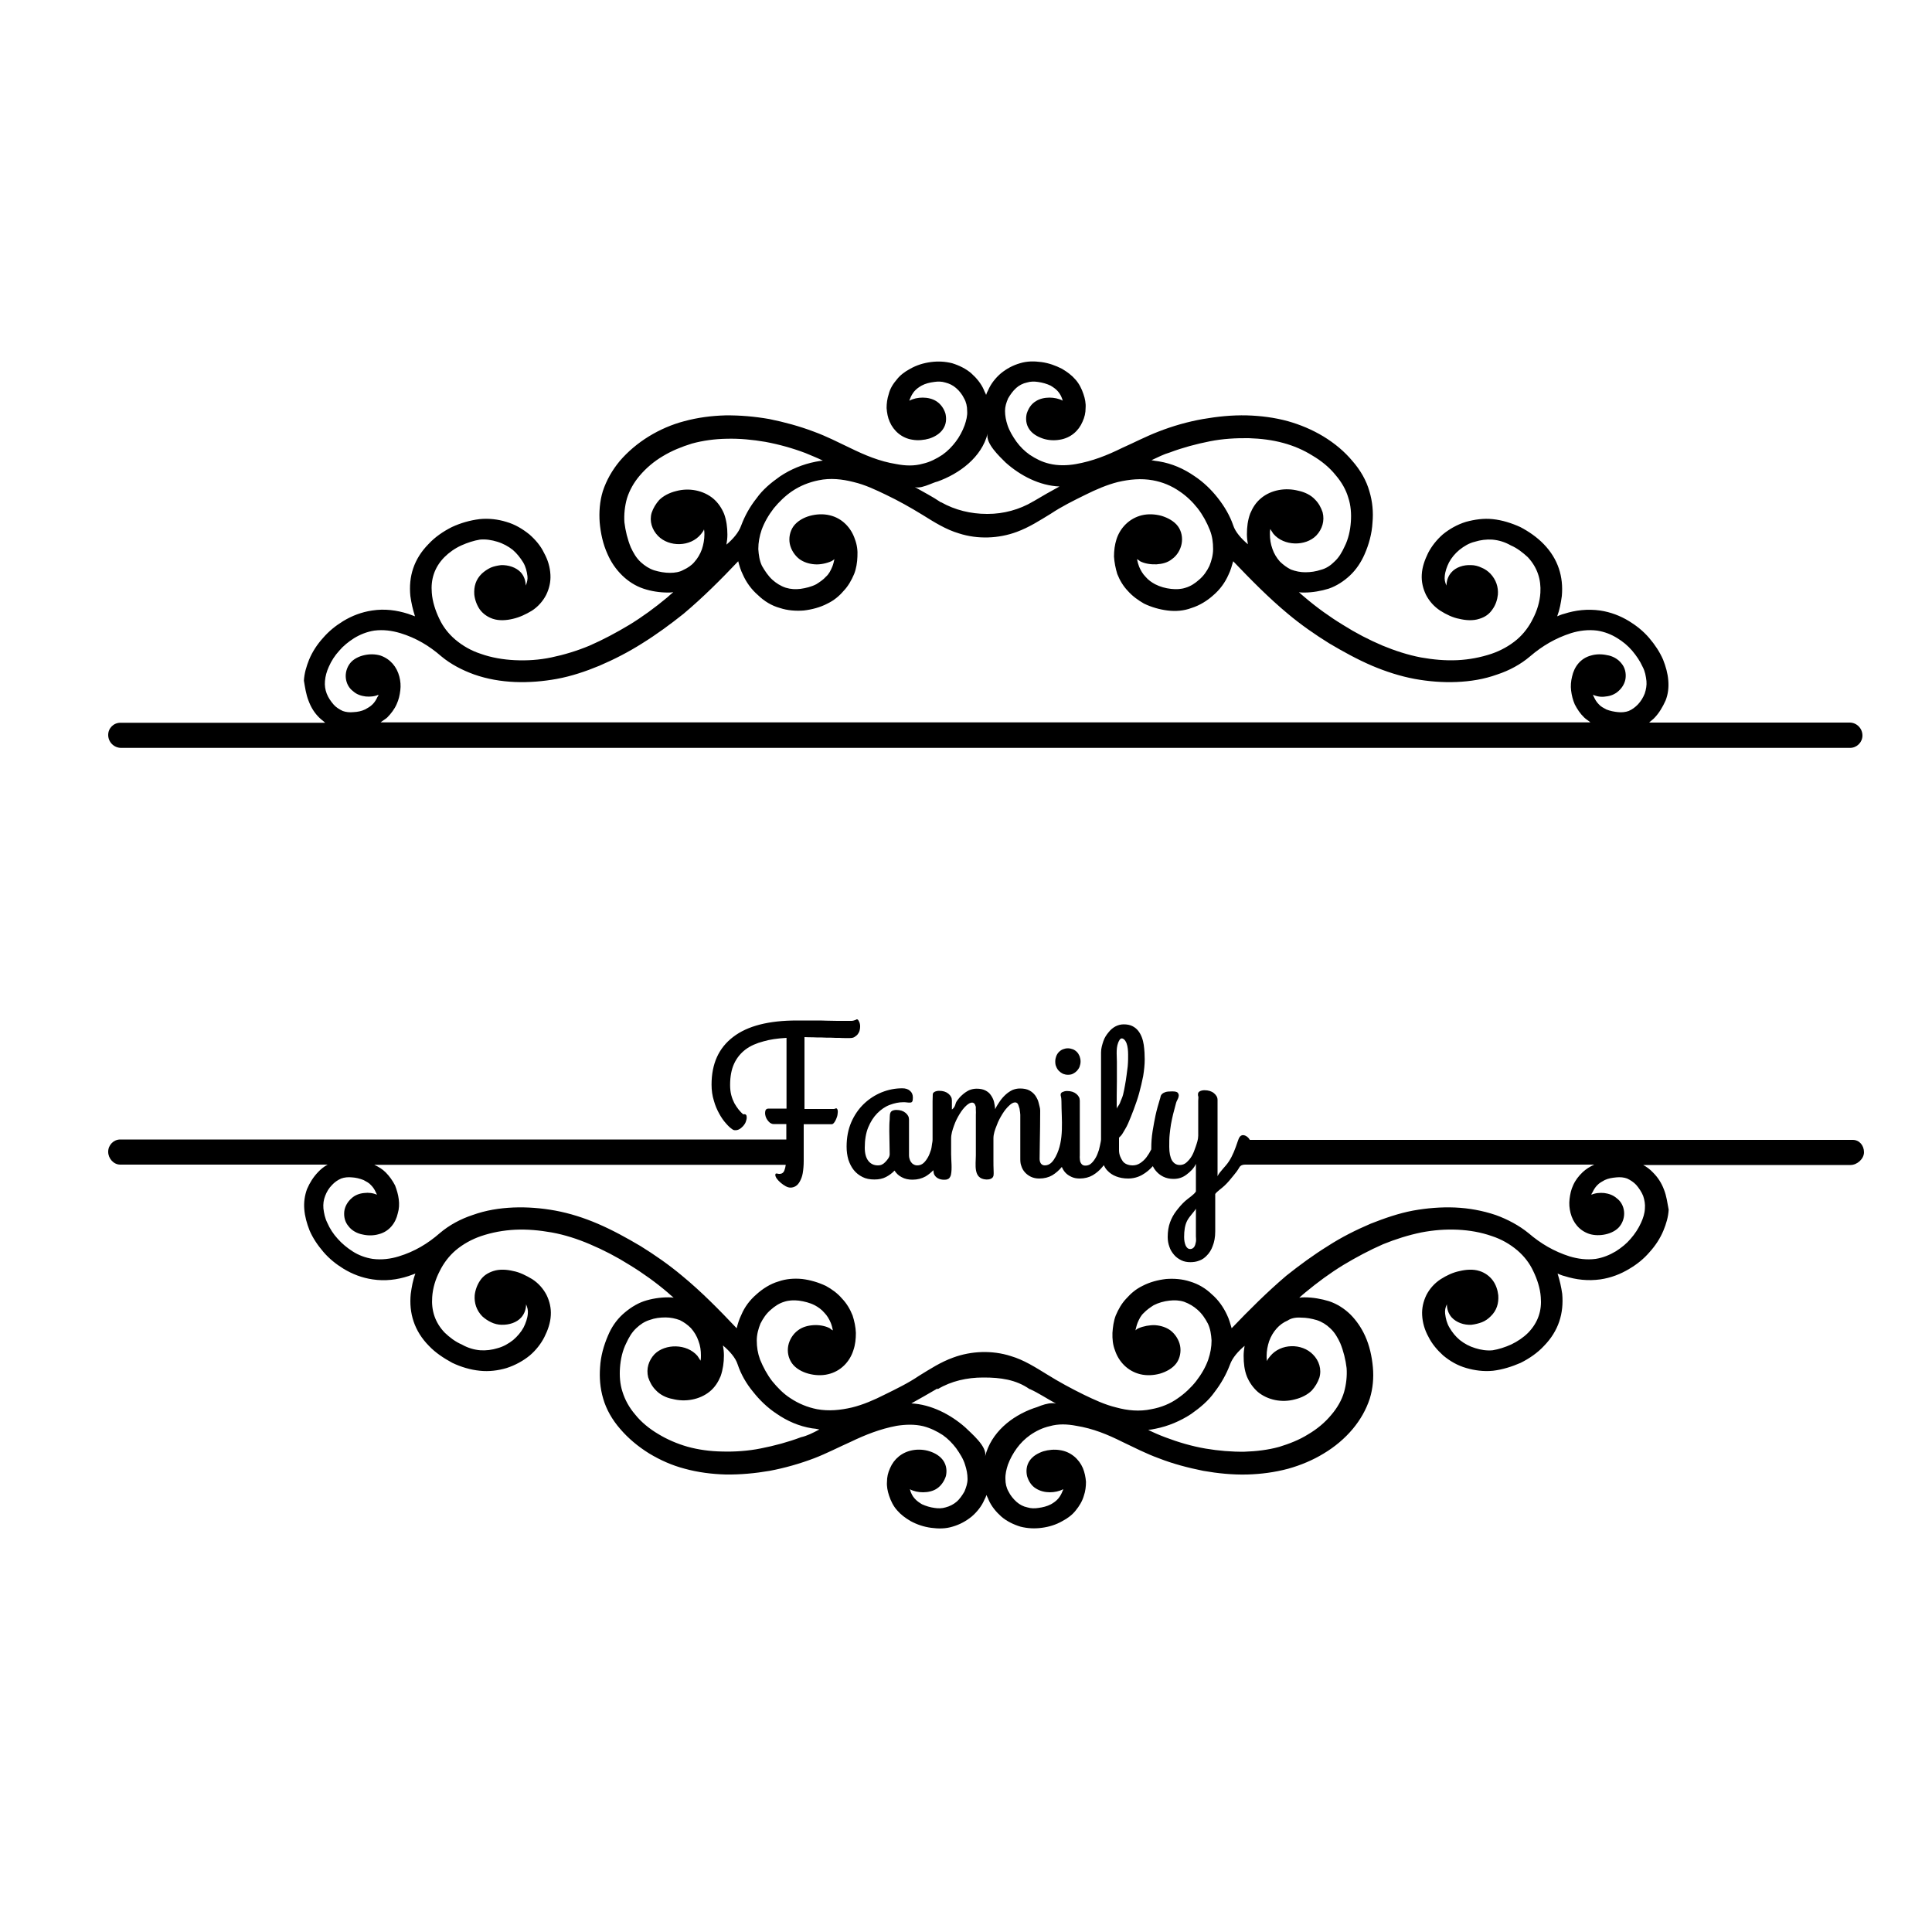
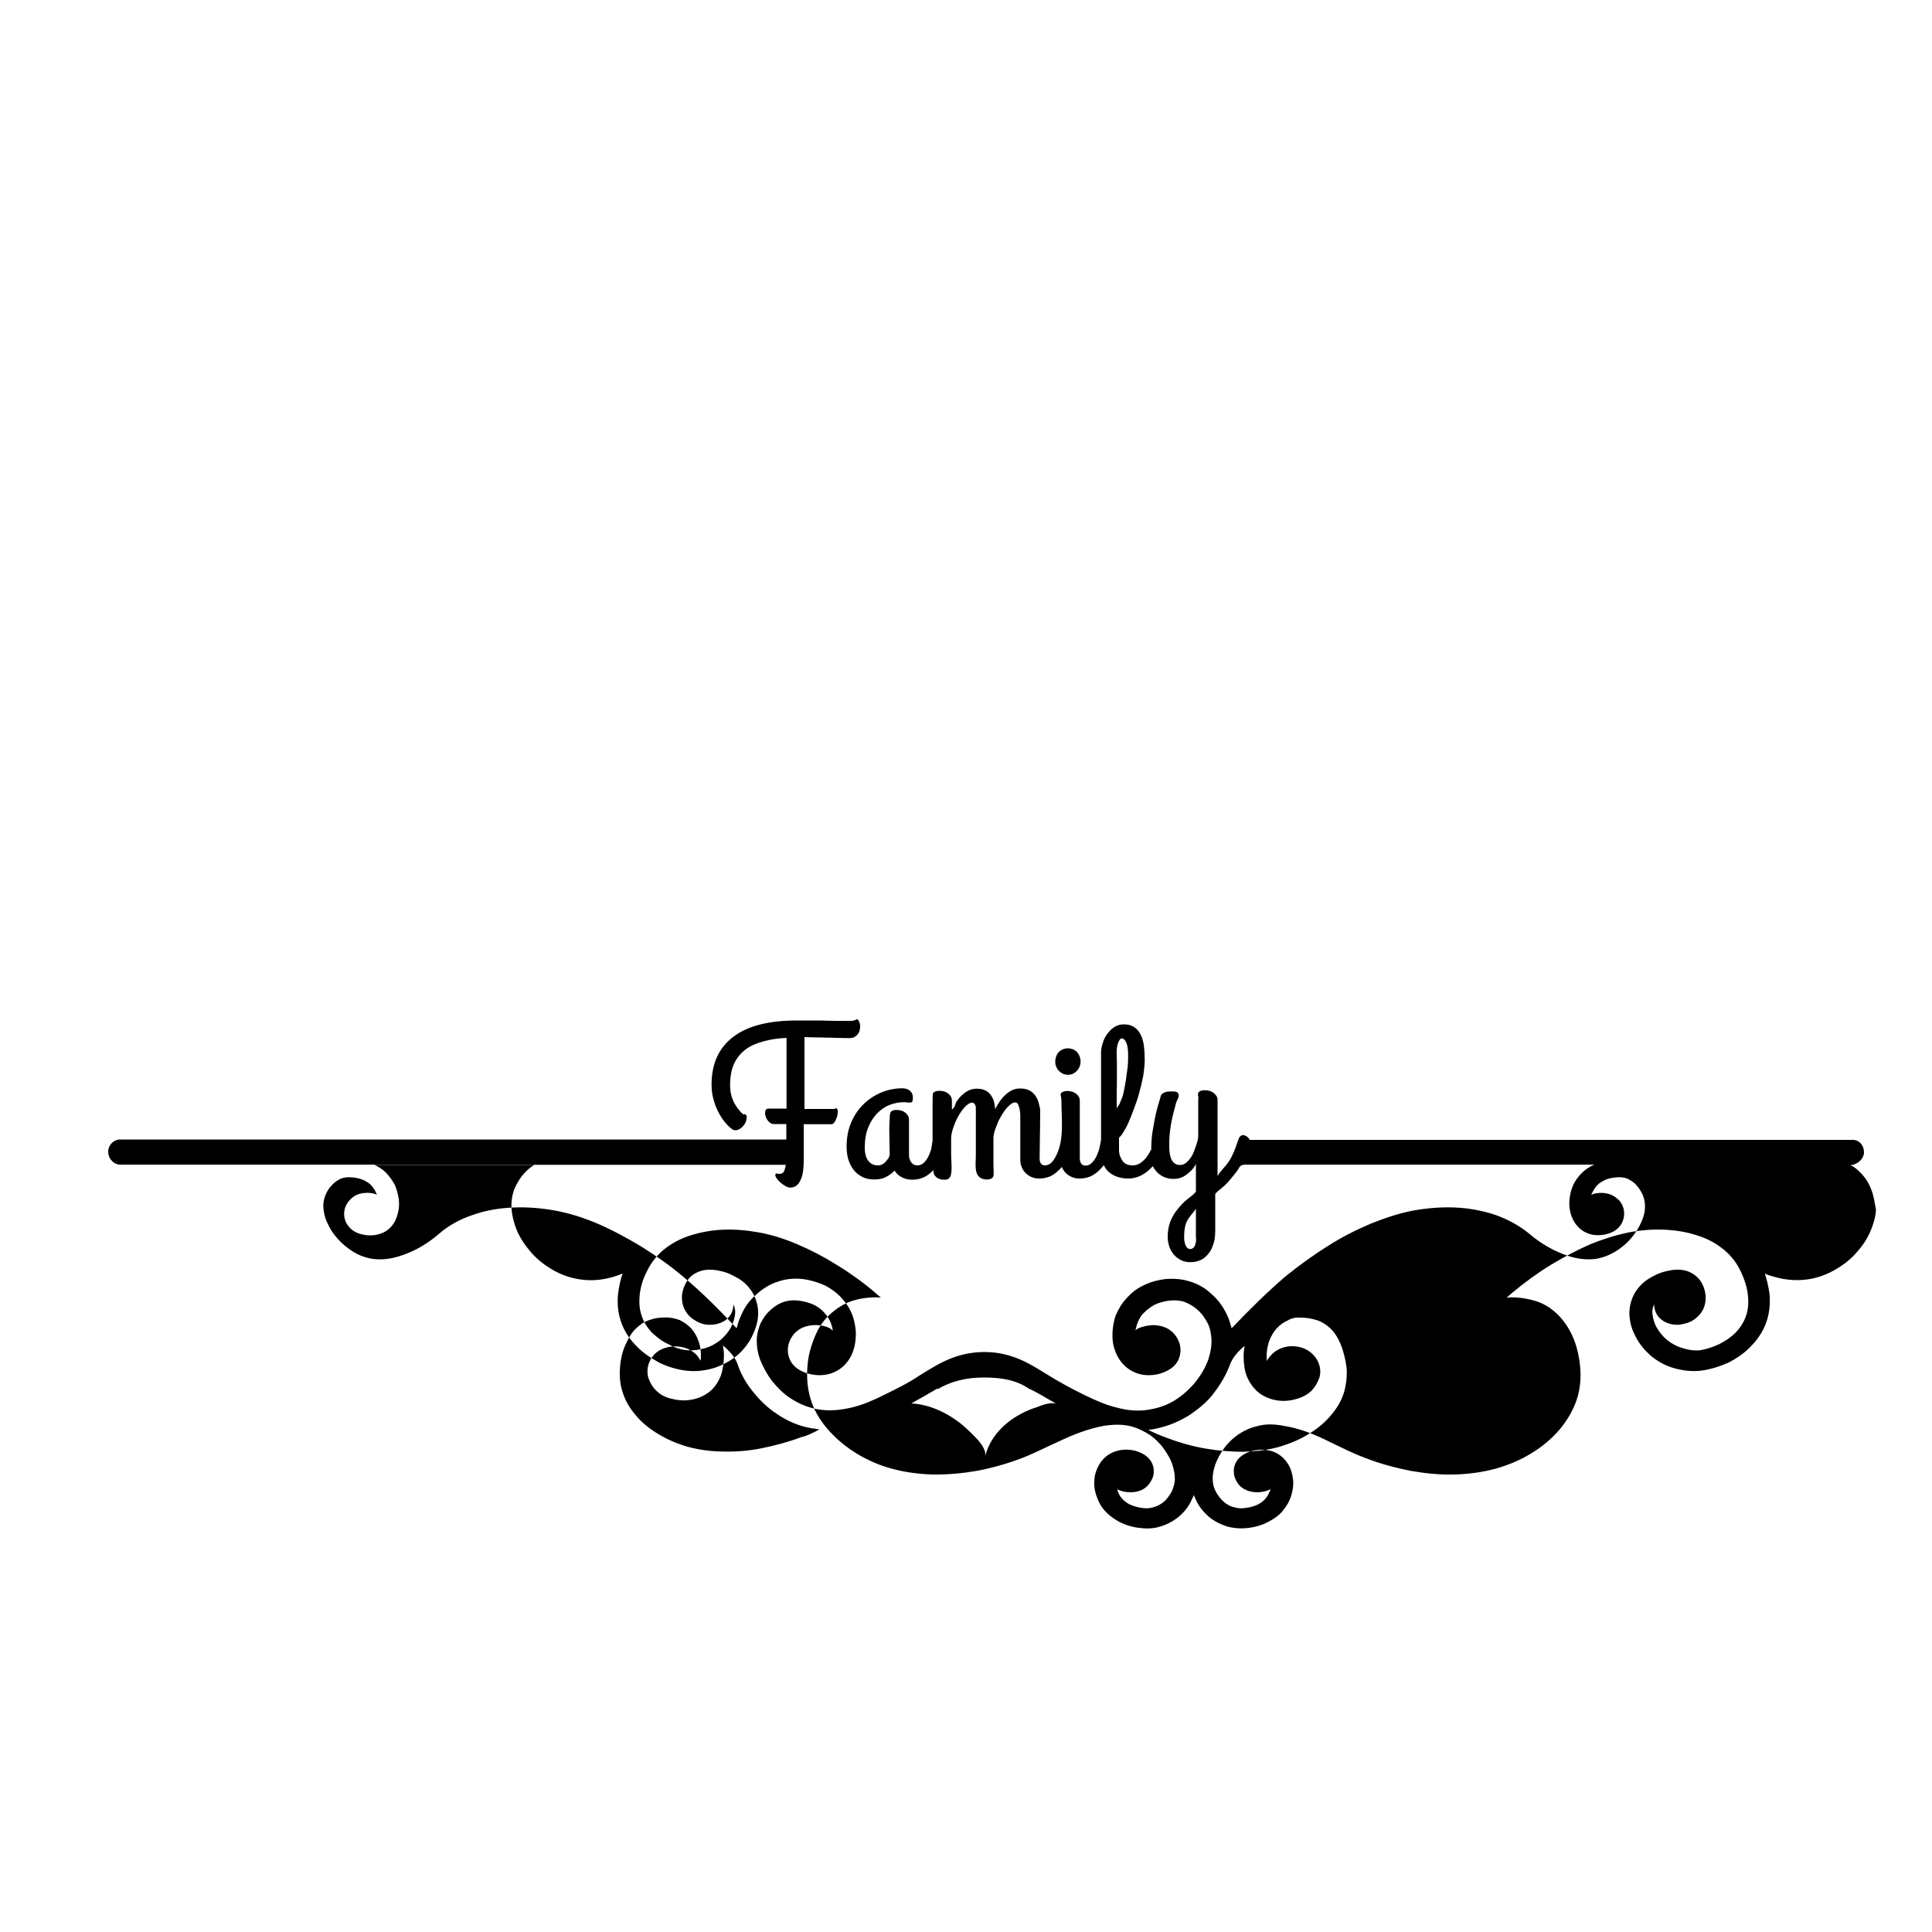
<svg xmlns="http://www.w3.org/2000/svg" version="1.1" id="Layer_1" x="0px" y="0px" width="1000px" height="1000px" viewBox="0 0 1000 1000" style="enable-background:new 0 0 1000 1000;" xml:space="preserve">
  <g>
-     <path d="M957.4,374H853.6c1-1,2-1.6,2.8-2.5c2.4-2.5,4.2-5.6,5.7-8.9c1.3-3.3,1.7-6.7,1.4-10.4c-0.3-3.8-1.3-7.2-2.7-10.8   c-1.7-3.9-4.2-7.7-7.2-11.2s-6.5-6.3-10.4-8.7c-4.6-2.8-9.6-4.7-15-5.5c-6.5-0.9-12.7-0.2-18.6,1.7c-1.3,0.3-2.4,0.8-3.6,1.3   c1.3-3.5,1.9-6.9,2.4-10.5c0.9-9.9-1.9-19.2-9.4-26.9c-3.5-3.6-7.7-6.5-12.1-8.8c-4.4-2-9.3-3.6-14.3-4.1   c-4.7-0.5-9.4,0.2-13.8,1.4c-4.6,1.4-8.7,3.8-12,6.5c-3.1,2.7-5.8,6.1-7.6,9.6c-1.7,3.5-3.1,7.2-3.3,11.3   c-0.2,3.6,0.6,7.1,2.2,10.4c1.7,3.3,4.2,6.1,7.4,8.2c3,1.9,6.5,3.6,9.8,4.2c3.3,0.8,7.1,1.1,10.4,0c3-0.9,5.2-2.5,6.8-4.9   c1.6-2.2,2.5-4.9,2.8-7.6c0.3-3.9-0.9-7.7-3.9-10.9c-1.3-1.3-2.8-2.4-4.6-3.1c-1.6-0.8-3.6-1.3-5.4-1.3c-3.9-0.2-7.9,1.1-10.2,3.8   c-1.7,1.9-2.5,4.4-2.5,6.8c-0.8-1.6-1.1-3.3-0.9-4.9c0.2-2.4,1.1-4.9,2.2-7.1c1.3-2.4,3.1-4.6,5.4-6.5c2.4-1.9,5-3.5,8-4.2   c2.8-0.9,6-1.3,9-1.1c3.5,0.3,6.6,1.3,9.6,3c3.3,1.4,6.3,3.8,8.8,6.1c5,5.4,6.9,11.6,6.5,18.4c-0.3,4.7-1.7,9.3-3.9,13.5   c-1.9,3.9-4.7,7.7-8.2,10.7c-3.9,3.3-8.5,5.8-13.2,7.4c-5.7,1.9-11.6,3-17.6,3.3c-6.5,0.3-12.6-0.3-18.9-1.4   c-6.8-1.3-13.5-3.5-19.8-6.1c-7.1-3-14-6.6-20.5-10.7c-6.9-4.2-13.7-9.1-19.8-14.3c-1.1-0.9-2-1.7-3.1-2.7c0.9,0.2,1.9,0.2,2.8,0.2   c4.2,0,8.7-0.8,12.6-2c4.1-1.4,7.9-3.9,11-6.8c3.3-3.1,5.8-6.9,7.6-11c2.2-5,3.8-10.7,4.1-16.4c0.5-5.4,0-10.9-1.6-16.2   c-1.6-5.7-4.7-11-8.8-15.7c-4.1-4.9-9.1-9.1-15-12.7c-5.8-3.5-12-6.1-18.4-7.9c-6.9-1.9-14.2-2.8-21.2-3   c-7.7-0.2-15.3,0.6-22.8,1.9c-7.9,1.4-15.6,3.6-23,6.5c-6.5,2.5-12.6,5.7-18.9,8.5c-7.7,3.8-15.3,6.8-23.8,8.3   c-4.6,0.8-9.3,0.9-13.8-0.2c-3.8-0.9-6.9-2.5-10.1-4.6c-2.7-1.9-5-4.2-6.9-6.8c-1.9-2.7-3.6-5.5-4.6-8.5c-0.8-2.4-1.3-4.9-1.3-7.4   c0-2.2,0.6-4.2,1.6-6.5c1.1-1.9,2.5-3.9,4.2-5.4c1.4-1.3,3.5-2.4,5.5-2.8c1.9-0.6,3.9-0.6,5.8-0.3c2.2,0.3,4.4,0.9,6.5,1.9   c1.3,0.8,2.7,1.7,3.8,3s1.7,2.5,2.2,3.9c0,0.3,0.2,0.6,0.3,0.9c-2-1.1-4.6-1.6-6.9-1.6c-2.5,0-5.2,0.6-7.1,1.9   c-2.4,1.4-3.9,3.9-4.7,6.5c-0.6,2.7-0.3,5.5,1.3,7.9s4.2,3.9,7.1,4.9c2.7,0.9,5.8,1.1,8.7,0.6c5.7-0.9,9.8-4.6,11.8-9.3   c1.1-2.4,1.6-4.6,1.6-7.1c0.2-2.4-0.3-4.9-1.1-7.2c-0.9-2.7-2.2-5.4-4.2-7.6c-1.9-2.2-4.2-3.9-6.9-5.5c-3.3-1.7-6.9-3-10.7-3.5   s-7.4-0.5-11,0.6c-3.8,1.1-6.9,2.8-9.9,5.2c-2.8,2.4-5.2,5.4-6.6,8.7c-0.5,0.9-0.8,1.6-1.1,2.5c-0.3-0.9-0.8-1.6-1.1-2.5   c-1.4-3.3-3.9-6.3-6.6-8.7c-2.8-2.4-6.3-4.1-9.9-5.2c-3.6-0.9-7.2-1.1-11-0.6s-7.4,1.6-10.7,3.5c-2.7,1.4-5.2,3.3-6.9,5.5   c-1.9,2.2-3.5,4.7-4.2,7.6c-0.8,2.4-1.1,4.9-1.1,7.2c0.2,2.5,0.6,4.9,1.6,7.1c2,4.7,6.3,8.5,11.8,9.3c2.8,0.5,6,0.2,8.7-0.6   c2.8-0.9,5.5-2.5,7.1-4.9s1.9-5,1.3-7.9c-0.8-2.7-2.4-5-4.7-6.5c-2-1.3-4.6-1.9-7.1-1.9c-2.4,0-4.9,0.5-6.9,1.6   c0-0.3,0.2-0.8,0.3-0.9c0.5-1.4,1.3-2.8,2.2-3.9c1.1-1.3,2.4-2.2,3.8-3c2-1.1,4.2-1.6,6.5-1.9c1.9-0.3,3.9-0.3,5.8,0.3   c2,0.5,3.9,1.4,5.5,2.8c1.7,1.4,3.3,3.5,4.2,5.4c1.1,1.9,1.6,4.1,1.6,6.5c0.2,2.5-0.5,5-1.3,7.4c-1.1,3-2.7,6-4.6,8.5   s-4.2,4.9-6.9,6.8c-3,2-6.5,3.8-10.1,4.6c-4.6,1.3-9.1,1.1-13.8,0.2c-8.7-1.4-16.2-4.6-23.8-8.3c-6.3-3-12.3-6.1-18.9-8.5   c-7.4-2.8-15.1-4.9-23-6.5c-7.4-1.3-15.1-2-22.8-1.9c-7.1,0.2-14.2,1.1-21.2,3c-6.5,1.7-12.7,4.4-18.4,7.9   c-5.7,3.5-10.9,7.9-15,12.7c-3.9,4.7-6.9,9.9-8.8,15.7c-1.6,5.2-2,10.9-1.6,16.2c0.5,5.5,1.7,11.2,4.1,16.4c1.7,3.9,4.2,7.7,7.6,11   c3.1,3,6.8,5.4,11,6.8c3.9,1.3,8.3,2,12.6,2c0.9,0,1.7,0,2.8-0.2c-1.1,0.9-2,1.7-3.1,2.7c-6.5,5.4-12.9,10.1-19.8,14.3   c-6.5,3.9-13.4,7.6-20.5,10.7c-6.5,2.7-13.1,4.7-19.8,6.1c-6.3,1.3-12.4,1.7-18.9,1.4c-6-0.3-12-1.3-17.6-3.3   c-4.9-1.6-9.3-4.1-13.2-7.4c-3.5-3-6.3-6.6-8.2-10.7c-2-4.1-3.6-9-3.9-13.5c-0.6-6.8,1.3-13.1,6.5-18.4c2.5-2.5,5.5-4.6,8.8-6.1   c3.1-1.4,6.5-2.5,9.6-3c3-0.3,6.1,0.2,9,1.1c3,0.9,5.7,2.4,8,4.2c2.2,1.9,3.9,4.1,5.4,6.5c1.3,2.2,1.9,4.6,2.2,7.1   c0.2,1.6-0.2,3.3-0.9,4.9c0-2.4-0.8-4.9-2.5-6.8c-2.5-2.7-6.5-3.9-10.2-3.8c-1.7,0.2-3.8,0.6-5.4,1.3c-1.7,0.8-3.3,1.9-4.6,3.1   c-3.1,3-4.2,6.6-3.9,10.9c0.3,2.7,1.3,5.4,2.8,7.6c1.6,2.2,3.9,3.9,6.8,4.9c3.3,1.1,7.1,0.8,10.4,0c3.5-0.8,6.8-2.4,9.8-4.2   c3.1-2,5.7-4.9,7.4-8.2c1.6-3.3,2.4-6.8,2.2-10.4c-0.2-3.9-1.3-7.7-3.3-11.3c-1.7-3.6-4.4-6.8-7.6-9.6c-3.5-2.8-7.4-5.2-12-6.5   c-4.2-1.3-9-1.9-13.8-1.4c-4.9,0.6-9.8,2-14.3,4.1c-4.4,2.2-8.8,5.2-12.1,8.8c-7.6,7.7-10.4,16.8-9.4,26.9   c0.5,3.6,1.3,7.1,2.4,10.5c-1.3-0.5-2.4-0.9-3.6-1.3c-6-1.9-12.1-2.7-18.6-1.7c-5.4,0.8-10.4,2.7-15,5.5c-3.9,2.4-7.4,5.2-10.4,8.7   c-3,3.3-5.5,7.1-7.2,11.2c-1.4,3.5-2.5,7.1-2.7,10.9c0.6,3.6,1.1,7.1,2.4,10.4c1.3,3.5,3.1,6.4,5.7,8.9c0.9,0.9,1.9,1.5,2.9,2.5   h-106c-3.5,0-6.3,2.8-6.3,6.3l0,0c0,3.7,3,6.7,6.7,6.7h894.9c3.5,0,6.4-2.9,6.4-6.4l0,0C964,377,961,374,957.4,374z M605.5,234.2   c6.6-2.5,13.7-4.4,20.8-5.8c6.5-1.3,13.5-1.7,20.1-1.6c6.1,0.2,12.1,0.9,17.9,2.5c5.2,1.4,10.4,3.6,15,6.5c4.6,2.7,8.8,6.1,12,10.1   c3.1,3.6,5.4,7.6,6.6,11.8c1.3,3.9,1.6,8.3,1.3,12.4c-0.3,4.4-1.3,9-3.3,12.9c-1.3,2.8-2.8,5.5-5.2,7.7c-1.9,1.9-4.2,3.5-6.9,4.2   c-2.7,0.9-5.4,1.3-8.2,1.3c-2.5,0-5-0.5-7.4-1.4c-2.2-1.1-3.9-2.4-5.7-4.1c-1.7-1.9-3.1-4.2-3.9-6.6c-0.9-2.5-1.3-5-1.3-7.6   c0-0.9,0-1.7,0.2-2.7c0.5,0.9,1.1,1.7,1.6,2.5c5.5,6.5,16.7,6.5,22.2,0.9c3.1-3.3,4.4-7.6,3.3-12c-0.8-2.4-2-4.7-3.9-6.6   c-2.2-2.4-5.4-3.9-8.7-4.6c-6.6-1.7-14-0.5-19.2,3.8c-2.7,2.2-4.4,4.9-5.7,8c-1.3,3.5-1.7,7.1-1.7,10.7c0,1.7,0.2,3.6,0.5,5.2   c-3.3-2.8-6.5-6.3-7.6-9.8c-1.7-5-4.6-9.9-8-14.2c-3.3-4.2-7.4-8.2-12.1-11.3c-5.5-3.8-11.6-6.5-18.4-7.6c-1.3-0.2-2.5-0.3-3.8-0.6   C599.5,236.6,602.3,235.1,605.5,234.2z M481.2,250.7c1.6-0.6,3.1-1.3,3.9-1.4c11.5-4.1,23-12.6,26.1-24.9c-1.3,5,6.3,12,9.3,15   c7.6,6.8,17.6,12,27.9,12.4c-4.6,2.5-9,5-13.5,7.7c0,0-0.2-0.1-0.2,0.1c-7.1,4.2-15.3,6.4-23.4,6.4h-0.5c-8.3,0-16.5-2-23.6-6H487   c-4.4-3-9-5.3-13.5-7.9C475.6,252.8,478.6,251.7,481.2,250.7z M346.8,296.5c-2.8,0-5.5-0.5-8.2-1.3c-2.7-0.9-4.9-2.4-6.9-4.2   c-2.4-2.2-3.9-4.9-5.2-7.7c-1.7-4.1-2.8-8.7-3.3-12.9c-0.3-4.1,0.2-8.5,1.3-12.4c1.3-4.2,3.6-8.3,6.6-11.8c3.3-3.9,7.4-7.4,12-10.1   c4.6-2.8,9.8-4.9,15-6.5c5.8-1.6,12-2.4,17.9-2.5c6.8-0.2,13.7,0.5,20.1,1.6c7.1,1.3,14.2,3.3,20.8,5.8c3.1,1.3,6.1,2.5,9,3.9   c-1.3,0.2-2.5,0.3-3.8,0.6c-6.6,1.3-12.9,3.9-18.4,7.6c-4.7,3.3-9,6.9-12.1,11.3c-3.5,4.4-6.1,9.1-8,14.2c-1.3,3.6-4.2,6.9-7.6,9.8   c0.3-1.7,0.5-3.5,0.5-5.2c0-3.8-0.5-7.4-1.7-10.7c-1.3-3.1-3.1-5.8-5.7-8c-5-4.1-12.3-5.7-19.2-3.8c-3.3,0.8-6.5,2.4-8.7,4.6   c-1.7,1.9-3.1,4.2-3.9,6.6c-1.3,4.4,0.2,8.8,3.3,12c5.7,5.8,16.7,5.8,22.2-0.9c0.6-0.8,1.3-1.6,1.6-2.5c0.2,0.9,0.2,1.7,0.2,2.7   c0,2.5-0.5,5.2-1.3,7.6c-0.9,2.5-2.2,4.7-3.9,6.6c-1.4,1.7-3.5,3.1-5.7,4.1C351.8,296.1,349.3,296.5,346.8,296.5z M206.7,350.2   c-1.3-5-4.6-9.1-9.8-10.9c-2.7-0.8-5.7-0.8-8.3-0.2c-2.8,0.6-5.7,2-7.4,4.2s-2.5,5-2.2,7.7s1.6,5.2,3.8,6.8   c1.7,1.6,4.1,2.4,6.5,2.7c2.2,0.2,4.7,0,6.6-0.9c0,0.3-0.2,0.8-0.5,1.1c-0.6,1.3-1.4,2.7-2.5,3.8c-1.3,1.3-2.5,1.9-3.9,2.7   c-1.9,0.9-3.9,1.3-6.1,1.4c-1.9,0.2-3.9,0-5.5-0.6c-1.7-0.8-3.5-1.9-4.7-3.3c-1.4-1.6-2.8-3.6-3.6-5.7s-1.1-4.2-0.9-6.5   c0.2-2.5,0.9-5,2-7.4c1.3-3,3.1-5.8,5.4-8.3c2-2.4,4.7-4.6,7.7-6.5c3.1-1.9,6.6-3.3,10.4-3.9c4.7-0.6,9.1,0,13.5,1.3   c8.2,2.5,15,6.6,21.2,12c4.9,4.1,10.9,7.2,17,9.4c6.8,2.4,14,3.6,21.1,3.9c7.2,0.3,14.5-0.3,21.7-1.6c7.6-1.4,15-3.9,22-6.8   c7.7-3.3,15.1-7.1,22.2-11.6c7.4-4.6,14.5-9.8,21.4-15.3c10.1-8.5,19.4-17.8,28.3-27.2c0.6,2.4,1.3,4.7,2.4,6.9   c1.7,3.9,4.4,7.7,7.9,10.7c3.1,3,6.9,5.4,11.3,6.6c3.9,1.3,8.2,1.6,12.3,1.3c4.2-0.5,8.5-1.6,12.3-3.6c3.3-1.6,6-3.8,8.3-6.5   c2.4-2.5,4.1-5.5,5.5-8.8c1.1-2.8,1.6-6,1.7-9c0.2-3.1-0.2-6.1-1.3-9c-1.9-5.8-6.5-10.9-13.1-12.4c-3.3-0.8-6.9-0.6-10.2,0.3   c-3.3,0.9-6.5,2.7-8.5,5.4c-1.9,2.7-2.5,6.1-1.9,9.1s2.5,6,5,7.9c2.2,1.6,5,2.5,8,2.7c2.7,0.2,6-0.5,8.5-1.6   c0.6-0.3,1.3-0.8,1.6-1.1c-0.3,1.3-0.6,2.7-1.1,3.9c-0.8,1.9-1.7,3.8-3.3,5.2c-1.4,1.6-3.3,2.8-5,3.9c-2.5,1.3-5.4,2-8.2,2.4   c-2.5,0.3-5,0.2-7.6-0.6c-2.7-0.9-5-2.4-6.9-4.1c-2.2-2-3.9-4.6-5.4-7.2c-1.3-2.7-1.7-5.7-1.9-8.7c0-3.5,0.6-6.6,1.7-9.9   c1.4-3.9,3.6-7.7,6.3-11.2c2.7-3.3,6-6.5,9.4-8.8c4.1-2.8,8.8-4.7,13.8-5.7c6.1-1.3,12.3-0.6,18.1,0.9c6,1.4,11.6,4.1,16.8,6.6   c6.5,3.1,12.7,6.6,18.9,10.4c6.1,3.8,12.1,7.6,18.9,9.6c9.6,3.1,20.5,2.7,29.9-0.8c6.5-2.4,12-6,17.6-9.4   c5.7-3.8,11.8-6.8,17.9-9.8c5.4-2.7,11.2-5.2,16.8-6.6c6-1.4,12-2,18.1-0.9c5,0.9,9.6,2.8,13.8,5.7c3.6,2.4,6.8,5.5,9.4,8.8   c2.7,3.5,4.7,7.2,6.3,11.2c1.3,3.3,1.7,6.5,1.7,9.9c0,3-0.8,6-1.9,8.7c-1.3,2.7-3,5.2-5.4,7.2c-1.9,1.7-4.2,3.3-6.9,4.1   c-2.4,0.8-4.9,0.9-7.6,0.6c-2.8-0.3-5.7-1.1-8.2-2.4c-1.7-0.9-3.6-2.2-5-3.9c-1.4-1.4-2.5-3.3-3.3-5.2c-0.5-1.3-0.8-2.5-1.1-3.9   c0.6,0.3,1.3,0.8,1.6,1.1c2.5,1.3,5.7,1.7,8.5,1.6c3-0.2,5.8-0.9,8-2.7c2.7-1.9,4.4-4.9,5-7.9c0.6-3.1,0-6.5-1.9-9.1   s-5.2-4.4-8.5-5.4c-3.3-0.9-6.9-1.1-10.2-0.3c-6.5,1.6-11.2,6.5-13.1,12.4c-0.9,2.8-1.3,5.8-1.3,9c0.2,3,0.8,6.1,1.7,9   c1.3,3.3,3.1,6.3,5.5,8.8c2.4,2.7,5.2,4.7,8.3,6.5c3.9,1.9,8.2,3.1,12.3,3.6s8.3,0.2,12.3-1.3c4.2-1.3,8.2-3.8,11.3-6.6   c3.5-3,6.1-6.6,7.9-10.7c1.1-2.2,1.7-4.6,2.4-6.9c9,9.4,18.3,18.9,28.3,27.2c6.8,5.7,14,10.7,21.4,15.3c7.1,4.2,14.5,8.3,22.2,11.6   c7.1,3,14.5,5.4,22,6.8c7.1,1.3,14.5,1.9,21.7,1.6c7.1-0.3,14.2-1.4,21.1-3.9c6.1-2,12.1-5.2,17-9.4c6.3-5.4,13.1-9.4,21.2-12   c4.2-1.3,8.8-1.9,13.5-1.3c3.8,0.6,7.2,1.9,10.4,3.9c2.8,1.7,5.5,3.9,7.7,6.5s4.1,5.4,5.4,8.3c1.3,2.4,1.7,4.9,2,7.4   c0.2,2.2-0.2,4.4-0.9,6.5c-0.8,2-1.9,3.9-3.6,5.7c-1.3,1.3-2.8,2.5-4.7,3.3c-1.6,0.6-3.6,0.8-5.5,0.6c-2-0.2-4.1-0.6-6.1-1.4   c-1.4-0.8-2.8-1.4-3.9-2.7c-1.1-1.1-1.9-2.4-2.5-3.8c-0.2-0.3-0.3-0.6-0.5-1.1c1.9,0.9,4.4,1.3,6.6,0.9c2.4-0.2,4.7-1.1,6.5-2.7   c2-1.7,3.5-4.2,3.8-6.8c0.3-2.7-0.3-5.5-2.2-7.7c-1.7-2.2-4.6-3.8-7.4-4.2c-2.7-0.6-5.7-0.6-8.3,0.2c-5.4,1.4-8.7,5.8-9.8,10.9   c-0.6,2.4-0.8,4.9-0.5,7.2c0.3,2.5,0.9,4.9,1.9,7.2c1.3,2.5,2.8,4.8,4.9,6.8c1,1,2.1,1.5,3.2,2.5H197c1.2-1,2.4-1.6,3.4-2.5   c2-2,3.8-4.4,4.9-6.9c1.1-2.4,1.6-4.7,1.9-7.2C207.5,354.9,207.3,352.5,206.7,350.2z" />
-     <path d="M546.7,552.1c-0.4-0.8-0.5-1.7-0.5-2.7s0.2-1.9,0.5-2.7s0.8-1.6,1.4-2.2c0.6-0.6,1.3-1.1,2.1-1.4c0.8-0.3,1.6-0.5,2.5-0.5   s1.8,0.2,2.6,0.5s1.5,0.8,2.1,1.4c0.6,0.6,1,1.3,1.4,2.2c0.3,0.8,0.5,1.8,0.5,2.7c0,1-0.2,1.8-0.5,2.7c-0.3,0.8-0.8,1.5-1.4,2.2   c-0.6,0.6-1.3,1.1-2.1,1.5s-1.7,0.5-2.6,0.5c-0.9,0-1.7-0.2-2.5-0.5c-0.8-0.4-1.5-0.9-2.1-1.5C547.5,553.7,547,552.9,546.7,552.1z    M964.8,596.4c0,3.4-3.5,6.6-7,6.6H850.5c1.9,1,3.6,2.3,5.1,3.9c2.5,2.5,4.4,5.4,5.7,8.9c1.3,3.3,1.7,6.7,2.4,10.3   c-0.2,3.8-1.3,7.4-2.7,10.8c-1.7,4.1-4.2,7.9-7.2,11.2c-3,3.5-6.5,6.3-10.4,8.6c-4.6,2.8-9.6,4.7-15,5.5   c-6.5,0.9-12.6,0.2-18.6-1.7c-1.3-0.3-2.4-0.8-3.6-1.3c1.1,3.5,1.9,6.9,2.4,10.5c0.9,10.1-1.9,19.2-9.4,26.9   c-3.3,3.6-7.7,6.6-12.1,8.8c-4.6,2-9.4,3.5-14.3,4.1c-4.9,0.5-9.6-0.2-13.8-1.4c-4.6-1.3-8.5-3.6-12-6.5c-3.1-2.8-5.8-6-7.6-9.6   c-2-3.6-3.1-7.4-3.3-11.3c-0.2-3.6,0.6-7.1,2.2-10.4c1.7-3.3,4.2-6.1,7.4-8.2c3-1.9,6.3-3.5,9.8-4.2c3.3-0.8,7.1-1.1,10.4,0   c2.8,0.9,5.2,2.7,6.8,4.9s2.5,4.9,2.8,7.6c0.3,4.2-0.8,7.9-3.9,10.9c-1.3,1.3-2.8,2.4-4.6,3.1c-1.6,0.6-3.6,1.1-5.4,1.3   c-3.8,0.2-7.7-1.1-10.2-3.8c-1.7-1.9-2.5-4.4-2.5-6.8c-0.8,1.6-1.1,3.3-0.9,4.9c0.3,2.5,0.9,4.9,2.2,7.1c1.4,2.4,3.1,4.6,5.4,6.5   c2.4,1.9,5,3.3,8,4.2c2.8,0.9,6,1.4,9,1.1c3.1-0.5,6.5-1.6,9.6-3c3.3-1.6,6.3-3.6,8.8-6.1c5.2-5.4,7.1-11.6,6.5-18.4   c-0.3-4.6-1.9-9.4-3.9-13.5c-1.9-4.1-4.7-7.7-8.2-10.7c-3.9-3.3-8.3-5.8-13.2-7.4c-5.7-2-11.6-3-17.6-3.3   c-6.5-0.3-12.6,0.2-18.9,1.4c-6.8,1.4-13.4,3.5-19.8,6.1c-7.1,3.1-14,6.8-20.5,10.7c-6.9,4.2-13.4,9-19.8,14.3   c-1.1,0.9-2,1.7-3.1,2.7c1.1-0.2,1.9-0.2,2.8-0.2c4.2,0,8.7,0.8,12.6,2c4.2,1.4,7.9,3.8,11,6.8c3.3,3.3,5.8,7.1,7.6,11   c2.4,5.2,3.6,10.9,4.1,16.4c0.5,5.4,0,11-1.6,16.2c-1.9,5.8-4.9,11-8.8,15.7c-4.1,4.9-9.3,9.3-15,12.7c-5.7,3.5-12,6.1-18.4,7.9   c-7.1,1.9-14.2,2.8-21.2,3c-7.7,0.2-15.4-0.6-22.8-1.9c-7.9-1.6-15.6-3.6-23-6.5c-6.6-2.4-12.6-5.5-18.9-8.5   c-7.6-3.8-15.1-6.9-23.8-8.3c-4.7-0.9-9.3-1.1-13.8,0.2c-3.6,0.8-7.1,2.5-10.1,4.6c-2.7,1.9-5,4.2-6.9,6.8s-3.5,5.5-4.6,8.5   c-0.8,2.4-1.4,4.9-1.3,7.4c0,2.4,0.5,4.6,1.6,6.5c0.9,1.9,2.5,3.9,4.2,5.4c1.6,1.4,3.5,2.4,5.5,2.8c1.9,0.6,3.9,0.6,5.8,0.3   c2.2-0.3,4.4-0.8,6.5-1.9c1.4-0.8,2.7-1.7,3.8-3c0.9-1.1,1.7-2.5,2.2-3.9c0.2-0.2,0.3-0.6,0.3-0.9c-2,1.1-4.6,1.6-6.9,1.6   c-2.5,0-5-0.6-7.1-1.9c-2.4-1.4-3.9-3.8-4.7-6.5c-0.6-2.8-0.3-5.5,1.3-7.9s4.2-3.9,7.1-4.9c2.7-0.8,5.8-1.1,8.7-0.6   c5.5,0.8,9.8,4.6,11.8,9.3c0.9,2.2,1.4,4.6,1.6,7.1c0,2.4-0.3,4.9-1.1,7.2c-0.8,2.8-2.4,5.4-4.2,7.6c-1.7,2.2-4.2,4.1-6.9,5.5   c-3.3,1.9-6.9,3-10.7,3.5s-7.4,0.3-11-0.6c-3.6-1.1-7.1-2.8-9.9-5.2c-2.7-2.4-5.2-5.4-6.6-8.7c-0.3-0.9-0.8-1.6-1.1-2.5   c-0.3,0.9-0.6,1.6-1.1,2.5c-1.4,3.3-3.8,6.3-6.6,8.7c-3,2.4-6.1,4.1-9.9,5.2c-3.6,1.1-7.2,1.1-11,0.6s-7.4-1.7-10.7-3.5   c-2.7-1.6-5-3.3-6.9-5.5c-2-2.2-3.3-4.9-4.2-7.6c-0.8-2.4-1.3-4.9-1.1-7.2c0-2.5,0.5-4.7,1.6-7.1c2-4.7,6.1-8.3,11.8-9.3   c2.8-0.5,6-0.3,8.7,0.6c2.8,0.9,5.5,2.5,7.1,4.9c1.6,2.4,1.9,5.2,1.3,7.9c-0.8,2.5-2.4,5-4.7,6.5c-1.9,1.3-4.6,1.9-7.1,1.9   c-2.4,0-4.9-0.5-6.9-1.6c0.2,0.3,0.3,0.6,0.3,0.9c0.5,1.4,1.1,2.7,2.2,3.9c1.1,1.3,2.5,2.2,3.8,3c2,0.9,4.2,1.6,6.5,1.9   c1.9,0.3,3.9,0.3,5.8-0.3c2-0.5,4.1-1.6,5.5-2.8c1.7-1.4,3.1-3.5,4.2-5.4c0.9-2.2,1.6-4.2,1.6-6.5c0-2.5-0.5-5-1.3-7.4   c-0.9-3-2.7-5.8-4.6-8.5c-1.9-2.5-4.2-4.9-6.9-6.8c-3.1-2-6.3-3.6-10.1-4.6c-4.6-1.1-9.3-0.9-13.8-0.2c-8.5,1.6-16.1,4.6-23.8,8.3   c-6.3,2.8-12.4,6-18.9,8.5c-7.4,2.8-15.1,5-23,6.5c-7.6,1.3-15.1,2-22.8,1.9c-7.1-0.2-14.3-1.1-21.2-3c-6.5-1.7-12.6-4.4-18.4-7.9   c-5.8-3.6-10.9-7.9-15-12.7c-4.1-4.7-7.2-10.1-8.8-15.7c-1.6-5.4-2-10.9-1.6-16.2c0.3-5.7,1.9-11.3,4.1-16.4   c1.7-4.1,4.2-7.9,7.6-11c3.1-2.8,6.9-5.4,11-6.8c3.9-1.3,8.3-2,12.6-2c0.9,0,1.9,0,2.8,0.2c-1.1-0.9-2-1.7-3.1-2.7   c-6.1-5.2-12.9-10.1-19.8-14.3c-6.5-4.1-13.4-7.7-20.5-10.7c-6.3-2.7-13.1-4.9-19.8-6.1c-6.3-1.1-12.4-1.7-18.9-1.4   c-6,0.3-12,1.4-17.6,3.3c-4.7,1.6-9.3,4.1-13.2,7.4c-3.5,3-6.3,6.8-8.2,10.7c-2.2,4.2-3.6,8.8-3.9,13.5c-0.5,6.8,1.4,13.1,6.5,18.4   c2.5,2.4,5.5,4.7,8.8,6.1c3,1.7,6.1,2.7,9.6,3c3,0.2,6.1-0.2,9-1.1c3-0.8,5.7-2.4,8-4.2c2.2-1.9,4.1-4.1,5.4-6.5   c1.1-2.2,2-4.7,2.2-7.1c0.2-1.6-0.2-3.3-0.9-4.9c0,2.4-0.8,4.9-2.5,6.8c-2.4,2.7-6.3,3.9-10.2,3.8c-1.7,0-3.8-0.5-5.4-1.3   c-1.7-0.8-3.3-1.9-4.6-3.1c-3-3.1-4.2-6.9-3.9-10.9c0.3-2.7,1.3-5.4,2.8-7.6c1.6-2.4,3.8-3.9,6.8-4.9c3.3-1.1,7.1-0.8,10.4,0   c3.3,0.6,6.8,2.4,9.8,4.2c3.1,2,5.7,4.9,7.4,8.2c1.6,3.3,2.4,6.8,2.2,10.4c-0.2,4.1-1.6,7.9-3.3,11.3c-1.7,3.4-4.4,6.9-7.6,9.6   c-3.3,2.7-7.4,5-12,6.5c-4.4,1.3-9.1,1.9-13.8,1.4c-5-0.5-9.9-2-14.3-4.1c-4.4-2.4-8.7-5.2-12.1-8.8c-7.6-7.7-10.4-17-9.4-26.9   c0.5-3.6,1.1-7.1,2.4-10.5c-1.3,0.5-2.4,0.9-3.6,1.3c-5.8,1.9-12.1,2.7-18.6,1.7c-5.4-0.8-10.4-2.7-15-5.5   c-3.9-2.4-7.4-5.2-10.4-8.7s-5.5-7.2-7.2-11.2c-1.4-3.6-2.4-7.1-2.7-10.9c-0.3-3.6,0.2-7.1,1.4-10.4c1.4-3.3,3.3-6.3,5.7-8.8   c1.4-1.5,3.1-2.9,5-3.9H62.2c-3.4,0-6.2-3.2-6.2-6.6v-0.1c0-3.4,2.8-6.3,6.2-6.3H407v-8h-6.7c-0.6,0-1.2-0.3-1.7-0.6   c-0.5-0.4-1-0.9-1.4-1.5c-0.4-0.6-0.7-1.1-0.9-1.8s-0.3-1.2-0.3-1.8s0.1-1.2,0.4-1.7c0.3-0.4,0.8-0.6,1.4-0.6h9.3v-36.6   c-5,0.3-8.4,0.8-11.9,1.8c-3.5,0.9-6.8,2.3-9.3,4.2s-4.5,4.3-5.9,7.3c-1.4,3-2.1,6.7-2.1,11.1c0,1.9,0.2,3.7,0.6,5.2   c0.4,1.6,1,3,1.6,4.2c0.7,1.2,1.4,2.3,2.2,3.3c0.8,1,1.6,1.8,2.4,2.5c0.7-0.2,1.1-0.1,1.4,0.2s0.4,0.8,0.4,1.4   c0,0.7-0.2,1.5-0.5,2.3s-0.8,1.5-1.3,2.1c-0.6,0.6-1.2,1.2-1.9,1.6c-0.7,0.4-1.4,0.6-2.1,0.6c-0.3,0-0.6,0-0.9-0.1   s-0.6-0.2-0.9-0.5c-0.9-0.6-1.9-1.5-3.1-2.9c-1.2-1.3-2.4-3-3.5-5c-1.1-2-2.1-4.2-2.8-6.8c-0.8-2.5-1.2-5.3-1.2-8.3   c0-10.8,3.7-19,11.2-24.7c7.4-5.7,18.4-8.5,33-8.5c1.1,0,2.5,0,4.2,0s3.5,0,5.4,0c1.9,0,3.8,0,5.8,0.1c2,0,3.8,0.1,5.4,0.1   c1.7,0,3.1,0,4.3,0s2,0,2.5,0c0.6,0,1.1,0,1.5-0.1c0.4-0.1,0.7-0.2,1-0.3s0.5-0.2,0.6-0.3c0.1-0.1,0.3-0.1,0.4-0.1   c0.2,0,0.4,0.1,0.6,0.4s0.4,0.5,0.5,0.9c0.2,0.3,0.3,0.7,0.4,1.2c0.1,0.4,0.1,0.9,0.1,1.3c0,0.7-0.1,1.3-0.3,2.1   c-0.2,0.7-0.6,1.4-1,1.9c-0.5,0.6-1.1,1-1.7,1.4c-0.7,0.4-1.5,0.5-2.5,0.5c-0.4,0-1,0-1.9,0c-0.9,0-2.1,0-3.4-0.1   c-1.3,0-2.8,0-4.3-0.1c-1.6,0-3.1,0-4.7-0.1c-1.6,0-3.3,0-4.8-0.1c-1.5,0-2.2,0-4.2-0.1V574h15.2c0.6,0,1.1-0.5,1.4-0.3   s0.5,0.5,0.6,1.1c0.1,0.6,0,1.3-0.1,2.1c-0.1,0.8-0.4,1.6-0.7,2.3s-0.6,1.3-1,1.8c-0.4,0.5-0.8,0.9-1.3,0.9H416v18.9   c0,2.5-0.2,4.6-0.5,6.4c-0.3,1.8-0.9,3.2-1.5,4.3c-0.6,1.1-1.3,1.9-2.1,2.4s-1.7,0.8-2.7,0.8c-0.8,0-1.6-0.2-2.5-0.7   c-0.9-0.5-1.8-1.1-2.6-1.8c-0.8-0.7-1.5-1.4-2-2.1c-0.5-0.7-0.8-1.4-0.8-1.9c0-0.4,0.1-0.6,0.2-0.7c0.1-0.1,0.3-0.1,0.4-0.1   c0.2,0,0.4,0.1,0.7,0.1c0.3,0.1,0.6,0.1,0.9,0.1c1.1,0,2-0.5,2.5-1.8c0.3-0.8,0.6-1.9,0.7-2.9h-213c2.2,1,4.2,2.2,5.9,3.9   c2,2,3.6,4.3,4.9,6.8c0.9,2.4,1.6,4.7,1.9,7.2c0.3,2.4,0.2,4.9-0.5,7.2c-1.1,5-4.4,9.4-9.8,10.8c-2.7,0.8-5.7,0.8-8.3,0.2   c-2.8-0.5-5.7-2-7.4-4.3c-1.9-2.2-2.5-5-2.2-7.7c0.3-2.5,1.7-5,3.8-6.8c1.7-1.6,4.1-2.5,6.5-2.7c2.2-0.3,4.7,0,6.6,0.9   c-0.2-0.5-0.3-0.8-0.5-1.1c-0.6-1.4-1.4-2.7-2.5-3.8c-1.1-1.3-2.5-1.9-3.9-2.7c-2-0.8-4.1-1.3-6.1-1.4c-1.9-0.2-3.9,0-5.5,0.6   c-1.9,0.8-3.5,2-4.7,3.3c-1.7,1.7-2.8,3.6-3.6,5.7c-0.8,2-1.1,4.2-0.9,6.5c0.3,2.5,0.8,5,2,7.4c1.3,3,3.1,5.8,5.4,8.3   c2.2,2.5,4.9,4.7,7.7,6.5c3.1,2,6.6,3.3,10.4,3.9c4.7,0.6,9.3,0,13.5-1.3c8.2-2.5,15-6.6,21.2-12c4.9-4.2,10.9-7.4,17-9.4   c6.9-2.5,14-3.6,21.1-3.9c7.2-0.3,14.6,0.3,21.7,1.6c7.6,1.4,15,3.8,22,6.8c7.7,3.3,15.1,7.4,22.2,11.6c7.4,4.6,14.6,9.6,21.4,15.3   c10.1,8.3,19.4,17.8,28.3,27.2c0.6-2.4,1.3-4.7,2.4-6.9c1.7-4.1,4.4-7.7,7.9-10.7c3.1-2.8,7.1-5.4,11.3-6.6   c3.9-1.4,8.2-1.7,12.3-1.3c4.1,0.5,8.3,1.7,12.3,3.6c3.1,1.7,6,3.8,8.3,6.5c2.4,2.5,4.2,5.5,5.5,8.8c0.9,2.8,1.6,6,1.7,9   c0,3.1-0.3,6.1-1.3,9c-1.9,6-6.6,10.9-13.1,12.4c-3.3,0.8-6.9,0.6-10.2-0.3c-3.3-0.9-6.6-2.7-8.5-5.4c-1.9-2.7-2.5-6-1.9-9.1   c0.6-3,2.4-6,5-7.9c2.2-1.7,5-2.5,8-2.7c2.8-0.2,6,0.3,8.5,1.6c0.3,0.3,0.9,0.8,1.6,1.1c-0.3-1.4-0.6-2.7-1.1-3.9   c-0.8-1.9-1.9-3.8-3.3-5.2c-1.4-1.7-3.3-3-5-3.9c-2.5-1.3-5.4-2-8.2-2.4c-2.7-0.3-5.2-0.2-7.6,0.6c-2.7,0.8-5,2.4-6.9,4.1   c-2.4,2-4.1,4.6-5.4,7.2c-1.1,2.7-1.9,5.7-1.9,8.7c0,3.5,0.5,6.6,1.7,9.9c1.6,3.9,3.6,7.7,6.3,11.2c2.7,3.3,5.8,6.5,9.4,8.8   c4.2,2.8,8.8,4.7,13.8,5.7c6.1,1.1,12.1,0.5,18.1-0.9c5.7-1.4,11.5-3.9,16.8-6.6c6.1-3,12.3-6,17.9-9.8c5.7-3.5,11.2-7.1,17.6-9.4   c9.4-3.5,20.3-3.9,29.9-0.8c6.8,2,12.7,5.8,18.9,9.6c6.1,3.8,12.4,7.2,18.9,10.4c5.2,2.5,10.9,5.2,16.8,6.6   c5.8,1.6,12,2.2,18.1,0.9c5-0.9,9.8-2.8,13.8-5.7c3.5-2.4,6.8-5.5,9.4-8.8c2.7-3.5,4.9-7.2,6.3-11.2c1.1-3.3,1.7-6.5,1.7-9.9   c-0.2-3-0.6-6-1.9-8.7c-1.4-2.7-3.1-5.2-5.4-7.2c-1.9-1.7-4.2-3.1-6.9-4.1c-2.5-0.8-5-0.9-7.6-0.6c-2.8,0.3-5.7,1.1-8.2,2.4   c-1.7,1.1-3.6,2.4-5,3.9c-1.6,1.4-2.5,3.3-3.3,5.2c-0.5,1.3-0.8,2.7-1.1,3.9c0.3-0.3,0.9-0.8,1.6-1.1c2.5-1.1,5.8-1.7,8.5-1.6   c3,0.2,5.8,1.1,8,2.7c2.5,1.9,4.4,4.9,5,7.9s0,6.5-1.9,9.1c-2,2.7-5.2,4.4-8.5,5.4c-3.3,0.9-6.9,1.1-10.2,0.3   c-6.6-1.6-11.2-6.6-13.1-12.4c-1.1-2.8-1.4-5.8-1.3-9c0.2-3,0.6-6.1,1.7-9c1.4-3.3,3.1-6.3,5.5-8.8c2.4-2.7,5-4.9,8.3-6.5   c3.8-2,8-3.1,12.3-3.6c4.1-0.3,8.3,0,12.3,1.3c4.4,1.3,8.2,3.6,11.3,6.6c3.5,3,6.1,6.8,7.9,10.7c1.1,2.2,1.7,4.6,2.4,6.9   c9-9.4,18.3-18.7,28.3-27.2c6.9-5.5,14-10.7,21.4-15.3c7.1-4.6,14.5-8.3,22.2-11.6c7.1-2.8,14.5-5.4,22-6.8   c7.2-1.3,14.5-1.9,21.7-1.6c7.1,0.3,14.3,1.6,21.1,3.9c6.1,2.2,12.1,5.4,17,9.4c6.3,5.4,13.1,9.4,21.2,12c4.4,1.3,8.8,1.9,13.5,1.3   c3.8-0.6,7.2-2,10.4-3.9c3-1.9,5.7-4.1,7.7-6.5c2.2-2.5,4.1-5.4,5.4-8.3c1.1-2.4,1.9-4.9,2-7.4c0.2-2.2-0.2-4.4-0.9-6.5   c-0.8-2-2.2-4.1-3.6-5.7c-1.3-1.4-3-2.5-4.7-3.3c-1.6-0.6-3.6-0.8-5.5-0.6c-2.2,0.2-4.2,0.5-6.1,1.4c-1.4,0.8-2.7,1.4-3.9,2.7   c-1.1,1.1-1.9,2.5-2.5,3.8c-0.3,0.3-0.5,0.8-0.5,1.1c1.9-0.9,4.4-1.1,6.6-0.9c2.4,0.3,4.7,1.1,6.5,2.7c2.2,1.6,3.5,4.1,3.8,6.8   s-0.5,5.5-2.2,7.7s-4.6,3.6-7.4,4.2c-2.7,0.6-5.7,0.6-8.3-0.2c-5.2-1.7-8.5-5.8-9.8-10.9c-0.6-2.4-0.8-4.7-0.5-7.2s0.8-4.9,1.9-7.2   c1.1-2.5,2.8-4.7,4.9-6.7c1.7-1.6,3.8-2.9,6-3.9H644.4c-1.2,0-2.3,0.4-2.9,1.4c-0.9,1.6-1.9,2.9-3,4.2c-1.6,2-3,3.7-4.7,5.3   s-3.8,2.9-4.8,4.3v19.4c0,3-0.5,5.5-1.3,7.5c-0.7,2-1.8,3.7-3,4.9c-1.2,1.3-2.5,2.2-4,2.7c-1.5,0.6-3,0.8-4.6,0.8   c-1.7,0-3.3-0.3-4.7-1s-2.7-1.6-3.7-2.8s-1.9-2.5-2.4-4.1c-0.6-1.6-0.9-3.3-0.9-5.1c0-2.9,0.4-5.4,1.2-7.6c0.8-2.2,1.9-4.2,3.3-6   c1.4-1.8,2.8-3.5,4.6-5.1s4.5-3.2,5.5-4.9v-14.3c-1,2.3-2.9,4.1-4.9,5.6s-4.1,2.2-6.7,2.2c-2,0-3.8-0.4-5.4-1.2   c-1.6-0.8-2.9-1.9-4-3.3c-0.5-0.6-0.9-1.3-1.3-2.1c-1.6,1.8-3.4,3.3-5.5,4.5s-4.6,1.9-7.3,1.9c-2.3,0-4.4-0.4-6.2-1.1   c-1.8-0.7-3.3-1.7-4.5-3c-0.8-0.8-1.4-1.8-1.9-2.8c-0.2,0.3-0.5,0.6-0.7,0.9c-1.4,1.7-3,3.1-5,4.3c-1.9,1.1-4.2,1.7-6.8,1.7   c-1.6,0-3.1-0.3-4.3-0.9c-1.3-0.6-2.3-1.3-3.2-2.3c-0.7-0.8-1.3-1.8-1.7-2.8c-1.4,1.7-3,3.1-4.9,4.3c-1.9,1.1-4.2,1.7-6.8,1.7   c-1.6,0-3-0.3-4.3-0.9c-1.2-0.6-2.2-1.3-3.1-2.3s-1.5-2.1-1.9-3.4c-0.5-1.3-0.5-2.6-0.5-4.1V577c0-0.9-0.2-1.7-0.3-2.5   c0-0.8-0.4-1.4-0.5-2c-0.2-0.6-0.4-1.1-0.7-1.4c-0.3-0.3-0.7-0.5-1.2-0.5c-0.8,0-1.9,0.5-3,1.6c-1.2,1.1-2.4,2.5-3.5,4.3   s-2.2,3.7-3,6c-0.9,2.2-1.7,4.4-1.7,6.7c0,3.7,0,7.4,0,11.1c0,2,0,3.9,0.1,5.9c0,1.4,0.3,3-1.2,3.8c-0.8,0.5-1.8,0.5-2.7,0.5   c-6.8-0.4-5.3-7.7-5.3-12.5c0-5.1,0-10.3,0-15.4c0-1.8,0-3.7,0-5.5c0-0.9,0.1-1.7,0-2.5c-0.1-0.8,0.1-1.4-0.1-2s-0.4-1.1-0.7-1.4   c-0.3-0.3-0.7-0.5-1.2-0.5c-0.8,0-1.8,0.5-3,1.6s-2.3,2.5-3.4,4.3c-1.1,1.8-2.1,3.7-2.9,6c-0.8,2.2-1.5,4.4-1.5,6.7   c0,2.7,0,5.4,0,8.1c0,3.3,0.6,7.4-0.1,10.7c-0.2,0.8-0.6,1.5-1.2,2c-0.5,0.3-1.1,0.5-1.7,0.5c-2.1,0.2-4.5-0.5-5.6-2.4   c-0.4-0.6-0.5-1.4-0.6-2.5c-1.2,1.2-2.5,2.3-4,3.2c-2,1.1-4.2,1.7-6.8,1.7c-2.1,0-4-0.4-5.6-1.3c-1.6-0.8-2.8-2-3.7-3.4   c-1.2,1.3-2.7,2.4-4.4,3.3c-1.7,0.9-3.7,1.3-6,1.3c-2.4,0-4.5-0.4-6.2-1.3c-1.8-0.9-3.3-2.1-4.5-3.6s-2.1-3.3-2.8-5.4   c-0.6-2.1-0.9-4.3-0.9-6.7c0-4.7,0.8-8.9,2.4-12.6c1.6-3.7,3.8-6.9,6.5-9.5s5.8-4.6,9.2-6c3.5-1.4,7-2.1,10.7-2.1   c1.7,0,3,0.4,4,1.3c1,0.8,1.5,2,1.5,3.5c0,1-0.1,1.6-0.3,2s-0.6,0.6-1.2,0.6c-0.6,0-1.1,0-1.7-0.1c-0.6-0.1-1.2-0.1-1.8-0.1   c-2.3,0-4.6,0.5-7,1.4c-2.4,0.9-4.5,2.4-6.4,4.3c-1.9,1.9-3.5,4.4-4.7,7.3c-1.2,2.9-1.8,6.5-1.8,10.5c0,3,0.6,5.2,1.8,6.8   s2.9,2.4,5,2.4c1.7,0,2.7-0.6,3.8-1.7c1.1-1.2,2.3-2.5,2.3-4.1c0-4-0.2-8-0.2-12c0-2,0-4,0.2-6c0.1-1.4-0.2-3.6,1.2-4.4   c0.6-0.3,1.3-0.5,2.2-0.5c2,0,3.6,0.5,4.8,1.5s1.8,2.1,1.8,3.5v18.6c0,0.6,0.1,1.2,0.3,1.8s0.4,1.2,0.8,1.6   c0.3,0.5,0.7,0.9,1.3,1.2c0.5,0.3,1.1,0.5,1.9,0.5c1.2,0,2.3-0.4,3.2-1.2s1.6-1.8,2.3-3c0.7-1.2,1.1-2.5,1.6-3.9   c0.4-1.4,0.4-2.7,0.7-4c0.1-0.6,0.1-1.1,0.1-1.6V570c0-1.1,0.1-3.2,0.1-3.6c0-0.5,0.4-1,1-1.3c0.6-0.3,1.4-0.5,2.3-0.5   c2,0,3.6,0.5,4.8,1.5s1.8,2.1,1.8,3.5v4.7c2-1.5,1.6-3,2.5-4.3c0.9-1.3,1.9-2.5,3-3.4c1.1-1,2.2-1.7,3.4-2.3   c1.2-0.5,2.5-0.8,3.9-0.8c1.8,0,3.3,0.3,4.5,0.9c1.2,0.6,2.2,1.4,2.9,2.5c0.7,1,1.3,2.2,1.6,3.4c0.3,1.3,0.5,2.5,0.6,3.8   c0.7-1.5,1.6-2.9,2.5-4.2s1.9-2.4,3-3.4s2.2-1.7,3.4-2.3c1.2-0.5,2.5-0.8,3.9-0.8c2,0,3.6,0.3,4.9,1c1.3,0.7,2.3,1.6,3.1,2.7   c0.7,1.1,1.4,2.3,1.7,3.7s0.8,2.7,0.8,4c0,5.7-0.1,11.5-0.2,17.2c0,2.6-0.1,5.2-0.1,7.8c0,1.7,0.7,3.4,2.7,3.4   c2.8,0,4.4-2.3,5.6-4.5c4.6-8.6,3-19.2,3-28.6c0-1.1-0.1-1.8-0.2-2.3c-0.2-0.5-0.2-0.9-0.2-1.3c0-0.5,0.3-1,1-1.3s1.4-0.5,2.3-0.5   c2,0,3.6,0.5,4.8,1.5s1.8,2.1,1.8,3.5v28.6c0,0.3-0.1,0.7,0,1.2c0,0.6,0.1,1.1,0.2,1.7c0.2,0.6,0.5,1.1,0.9,1.5   c0.5,0.5,1.3,0.7,2.3,0.6c1-0.1,1.9-0.5,2.6-1.2c0.9-0.8,1.6-1.8,2.3-3s1.1-2.5,1.6-3.9c0.4-1.4,0.6-2.7,0.9-4   c0.1-0.6,0.2-1.1,0.2-1.5v-45c0-2.1,0.6-4,1.2-5.8c0.6-1.8,1.6-3.3,2.7-4.6c1-1.3,2.2-2.3,3.5-3s2.8-1.1,4.3-1.1   c1.8,0,3.3,0.3,4.5,0.9c1.2,0.6,2.2,1.4,3,2.4s1.4,2.1,1.9,3.4c0.5,1.3,0.8,2.6,1,3.9c0.2,1.3,0.3,2.7,0.4,4c0,1.3,0.1,2.5,0.1,3.5   c0,2.7-0.3,5.6-0.8,8.7c-0.6,3-1.3,6-2.1,8.9s-1.8,5.7-2.8,8.4s-2,5.1-2.9,7.2c-0.9,2.1-2.1,3.8-2.8,5.1s-1.9,2.1-1.9,2.3v6.5   c0,2.3,0.9,4.1,1.9,5.6c1,1.4,2.9,2.2,5.2,2.2c1.4,0,2.7-0.4,3.9-1.2s2.3-1.8,3.2-3s1.7-2.5,2.4-3.9c0-0.1,0.1-0.1,0.1-0.2   c0-0.2,0-0.3,0-0.5c0-3,0.2-5.9,0.7-9s1-5.7,1.5-8.1c0.6-2.8,1.4-5.5,2.2-8.2c0.2-0.5,0.3-1,0.4-1.5c0.1-0.5,0.3-0.9,0.7-1.3   c0.4-0.4,0.9-0.7,1.7-1s2-0.4,3.6-0.4c1.5,0,2.5,0.2,2.9,0.7s0.6,1.1,0.5,1.7c-0.1,0.7-0.3,1.3-0.7,2s-0.6,1.3-0.7,1.7   c-0.6,2.1-1,4-1.5,5.7c-0.4,1.7-0.8,3.5-1.1,5.2s-0.5,3.6-0.7,5.4c-0.2,1.9-0.2,4-0.2,6.3c0,3.1,0.5,5.4,1.4,7   c1,1.6,2.3,2.4,4.1,2.4c1.2,0,2.4-0.4,3.4-1.3s2-2,2.8-3.4s1.4-3,2-4.8s1.3-3.7,1.3-5.7v-18.1c0-1.1,0.2-1.8,0-2.3   s-0.1-0.9-0.1-1.3c0-0.5,0.4-1,1-1.3s1.4-0.5,2.3-0.5c2,0,3.7,0.5,4.9,1.5s1.9,2.1,1.9,3.5v39.5c1-2.3,4.1-4.9,5.9-7.7   c1.9-2.9,3.2-6.3,4.5-10.2c0.4-1.2,0.7-2,1.2-2.6c1.3-1.5,3.3-0.5,4.4,0.7c0.3,0.3,0.7,1,0.7,1H959   C962.4,590,964.8,592.9,964.8,596.4z M578,574c0-0.8,1.2-1.8,1.7-3.1c0.4-1.3,1.2-2.7,1.6-4.3c0.4-1.6,0.7-3.2,1-4.9   s0.6-3.4,0.8-5.1c0.2-1.6,0.4-3.2,0.6-4.6c0.1-1.4,0.2-2.7,0.2-3.7c0-2.9,0.3-8.3-2.2-10.4c-0.4-0.3-0.9-0.5-1.3-0.4   c-0.4,0.1-0.8,0.5-1,0.9c-2,3.3-1.3,7.5-1.3,11.2c0,3.4,0,6.8,0,10.1C578,564.4,578,569.2,578,574z M619,639.9c0-1,0-1.8,0-2.3v-12   c-1,1.8-3.3,3.9-4.5,6.2s-1.6,5.1-1.6,8.5c0,1.8,0.3,3.2,0.8,4.4c0.6,1.2,1.3,1.8,2.3,1.8c0.9,0,1.6-0.4,2.1-1.1   c0.5-0.7,0.7-1.6,0.9-2.6S619,640.8,619,639.9z M424.1,739.9c-1.3-0.3-2.5-0.5-3.8-0.6c-6.8-1.1-12.9-3.8-18.4-7.6   c-4.7-3.1-8.8-7.1-12.1-11.3c-3.5-4.2-6.3-9.1-8-14.2c-1.1-3.5-4.2-6.9-7.6-9.8c0.3,1.6,0.5,3.5,0.5,5.2c0,3.6-0.5,7.2-1.7,10.7   c-1.3,3.1-3,5.8-5.7,8c-5.2,4.2-12.6,5.5-19.2,3.8c-3.3-0.6-6.5-2.2-8.7-4.6c-1.9-1.9-3.1-4.2-3.9-6.6c-1.1-4.4,0.2-8.7,3.3-12   c5.5-5.5,16.7-5.5,22.2,0.9c0.5,0.8,1.1,1.6,1.6,2.5c0.2-0.9,0.2-1.7,0.2-2.7c0-2.5-0.3-5-1.3-7.6c-0.8-2.4-2.2-4.7-3.9-6.6   c-1.7-1.7-3.5-3-5.7-4.1c-2.4-0.9-4.9-1.4-7.4-1.4c-2.8,0-5.5,0.3-8.2,1.3c-2.7,0.8-5,2.4-6.9,4.2c-2.4,2.2-3.9,4.9-5.2,7.7   c-2,3.9-3,8.5-3.3,12.9c-0.3,4.1,0,8.5,1.3,12.4c1.3,4.2,3.5,8.2,6.6,11.8c3.1,3.9,7.4,7.4,12,10.1c4.6,2.8,9.8,5,15,6.5   c5.8,1.6,11.8,2.4,17.9,2.5c6.6,0.2,13.7-0.3,20.1-1.6c7.1-1.4,14.2-3.3,20.8-5.8C417.7,743.2,420.5,741.8,424.1,739.9z    M546.6,726.5c-4.6-2.5-9.1-5.5-13.5-7.5h-0.2c-7.1-5-15.3-6-23.6-6h-0.5c-8.2,0-16.4,1.8-23.4,6c0,0.2-0.2-0.3-0.2-0.3   c-4.6,2.7-9,5.2-13.5,7.7c10.2,0.5,20.3,5.7,27.9,12.4c3,3,11.5,9.9,10.3,15c3.1-12.3,13.6-20.8,25.1-24.9c0.8-0.2,2.4-0.8,3.9-1.4   C541.4,726.6,544.4,725.9,546.6,726.5z M666.5,683.5c-2.2,0.9-4.2,2.4-5.7,4.1c-1.7,1.9-3,4.1-3.9,6.6c-0.8,2.4-1.3,5-1.3,7.6   c0,0.9,0,1.7,0.2,2.7c0.3-0.9,0.9-1.7,1.6-2.5c5.5-6.8,16.5-6.8,22.2-0.9c3.1,3.1,4.6,7.6,3.3,12c-0.8,2.4-2.2,4.7-3.9,6.6   c-2.2,2.2-5.4,3.8-8.7,4.6c-6.9,1.9-14.2,0.3-19.2-3.8c-2.5-2.2-4.4-4.9-5.7-8c-1.3-3.3-1.7-6.9-1.7-10.7c0-1.7,0.2-3.5,0.5-5.2   c-3.3,2.8-6.3,6.1-7.6,9.8c-1.9,5-4.6,9.8-8,14.2c-3.1,4.4-7.4,8-12.1,11.3c-5.5,3.6-11.8,6.3-18.4,7.6c-1.3,0.3-2.5,0.5-3.8,0.6   c2.8,1.4,5.8,2.7,9,3.9c6.6,2.5,13.7,4.6,20.8,5.8c6.5,1.1,13.4,1.7,20.1,1.6c6-0.2,12.1-0.9,17.9-2.5c5.2-1.6,10.4-3.6,15-6.5   c4.6-2.7,8.7-6.1,12-10.1c3-3.5,5.4-7.6,6.6-11.8c1.1-3.9,1.6-8.3,1.3-12.4c-0.5-4.2-1.6-8.8-3.3-12.9c-1.3-2.8-2.8-5.5-5.2-7.7   c-2-1.9-4.2-3.3-6.9-4.2c-2.7-0.8-5.4-1.3-8.2-1.3C670.7,681.8,668.2,682.3,666.5,683.5z" />
+     <path d="M546.7,552.1c-0.4-0.8-0.5-1.7-0.5-2.7s0.2-1.9,0.5-2.7s0.8-1.6,1.4-2.2c0.6-0.6,1.3-1.1,2.1-1.4c0.8-0.3,1.6-0.5,2.5-0.5   s1.8,0.2,2.6,0.5s1.5,0.8,2.1,1.4c0.6,0.6,1,1.3,1.4,2.2c0.3,0.8,0.5,1.8,0.5,2.7c0,1-0.2,1.8-0.5,2.7c-0.3,0.8-0.8,1.5-1.4,2.2   c-0.6,0.6-1.3,1.1-2.1,1.5s-1.7,0.5-2.6,0.5c-0.9,0-1.7-0.2-2.5-0.5c-0.8-0.4-1.5-0.9-2.1-1.5C547.5,553.7,547,552.9,546.7,552.1z    M964.8,596.4c0,3.4-3.5,6.6-7,6.6c1.9,1,3.6,2.3,5.1,3.9c2.5,2.5,4.4,5.4,5.7,8.9c1.3,3.3,1.7,6.7,2.4,10.3   c-0.2,3.8-1.3,7.4-2.7,10.8c-1.7,4.1-4.2,7.9-7.2,11.2c-3,3.5-6.5,6.3-10.4,8.6c-4.6,2.8-9.6,4.7-15,5.5   c-6.5,0.9-12.6,0.2-18.6-1.7c-1.3-0.3-2.4-0.8-3.6-1.3c1.1,3.5,1.9,6.9,2.4,10.5c0.9,10.1-1.9,19.2-9.4,26.9   c-3.3,3.6-7.7,6.6-12.1,8.8c-4.6,2-9.4,3.5-14.3,4.1c-4.9,0.5-9.6-0.2-13.8-1.4c-4.6-1.3-8.5-3.6-12-6.5c-3.1-2.8-5.8-6-7.6-9.6   c-2-3.6-3.1-7.4-3.3-11.3c-0.2-3.6,0.6-7.1,2.2-10.4c1.7-3.3,4.2-6.1,7.4-8.2c3-1.9,6.3-3.5,9.8-4.2c3.3-0.8,7.1-1.1,10.4,0   c2.8,0.9,5.2,2.7,6.8,4.9s2.5,4.9,2.8,7.6c0.3,4.2-0.8,7.9-3.9,10.9c-1.3,1.3-2.8,2.4-4.6,3.1c-1.6,0.6-3.6,1.1-5.4,1.3   c-3.8,0.2-7.7-1.1-10.2-3.8c-1.7-1.9-2.5-4.4-2.5-6.8c-0.8,1.6-1.1,3.3-0.9,4.9c0.3,2.5,0.9,4.9,2.2,7.1c1.4,2.4,3.1,4.6,5.4,6.5   c2.4,1.9,5,3.3,8,4.2c2.8,0.9,6,1.4,9,1.1c3.1-0.5,6.5-1.6,9.6-3c3.3-1.6,6.3-3.6,8.8-6.1c5.2-5.4,7.1-11.6,6.5-18.4   c-0.3-4.6-1.9-9.4-3.9-13.5c-1.9-4.1-4.7-7.7-8.2-10.7c-3.9-3.3-8.3-5.8-13.2-7.4c-5.7-2-11.6-3-17.6-3.3   c-6.5-0.3-12.6,0.2-18.9,1.4c-6.8,1.4-13.4,3.5-19.8,6.1c-7.1,3.1-14,6.8-20.5,10.7c-6.9,4.2-13.4,9-19.8,14.3   c-1.1,0.9-2,1.7-3.1,2.7c1.1-0.2,1.9-0.2,2.8-0.2c4.2,0,8.7,0.8,12.6,2c4.2,1.4,7.9,3.8,11,6.8c3.3,3.3,5.8,7.1,7.6,11   c2.4,5.2,3.6,10.9,4.1,16.4c0.5,5.4,0,11-1.6,16.2c-1.9,5.8-4.9,11-8.8,15.7c-4.1,4.9-9.3,9.3-15,12.7c-5.7,3.5-12,6.1-18.4,7.9   c-7.1,1.9-14.2,2.8-21.2,3c-7.7,0.2-15.4-0.6-22.8-1.9c-7.9-1.6-15.6-3.6-23-6.5c-6.6-2.4-12.6-5.5-18.9-8.5   c-7.6-3.8-15.1-6.9-23.8-8.3c-4.7-0.9-9.3-1.1-13.8,0.2c-3.6,0.8-7.1,2.5-10.1,4.6c-2.7,1.9-5,4.2-6.9,6.8s-3.5,5.5-4.6,8.5   c-0.8,2.4-1.4,4.9-1.3,7.4c0,2.4,0.5,4.6,1.6,6.5c0.9,1.9,2.5,3.9,4.2,5.4c1.6,1.4,3.5,2.4,5.5,2.8c1.9,0.6,3.9,0.6,5.8,0.3   c2.2-0.3,4.4-0.8,6.5-1.9c1.4-0.8,2.7-1.7,3.8-3c0.9-1.1,1.7-2.5,2.2-3.9c0.2-0.2,0.3-0.6,0.3-0.9c-2,1.1-4.6,1.6-6.9,1.6   c-2.5,0-5-0.6-7.1-1.9c-2.4-1.4-3.9-3.8-4.7-6.5c-0.6-2.8-0.3-5.5,1.3-7.9s4.2-3.9,7.1-4.9c2.7-0.8,5.8-1.1,8.7-0.6   c5.5,0.8,9.8,4.6,11.8,9.3c0.9,2.2,1.4,4.6,1.6,7.1c0,2.4-0.3,4.9-1.1,7.2c-0.8,2.8-2.4,5.4-4.2,7.6c-1.7,2.2-4.2,4.1-6.9,5.5   c-3.3,1.9-6.9,3-10.7,3.5s-7.4,0.3-11-0.6c-3.6-1.1-7.1-2.8-9.9-5.2c-2.7-2.4-5.2-5.4-6.6-8.7c-0.3-0.9-0.8-1.6-1.1-2.5   c-0.3,0.9-0.6,1.6-1.1,2.5c-1.4,3.3-3.8,6.3-6.6,8.7c-3,2.4-6.1,4.1-9.9,5.2c-3.6,1.1-7.2,1.1-11,0.6s-7.4-1.7-10.7-3.5   c-2.7-1.6-5-3.3-6.9-5.5c-2-2.2-3.3-4.9-4.2-7.6c-0.8-2.4-1.3-4.9-1.1-7.2c0-2.5,0.5-4.7,1.6-7.1c2-4.7,6.1-8.3,11.8-9.3   c2.8-0.5,6-0.3,8.7,0.6c2.8,0.9,5.5,2.5,7.1,4.9c1.6,2.4,1.9,5.2,1.3,7.9c-0.8,2.5-2.4,5-4.7,6.5c-1.9,1.3-4.6,1.9-7.1,1.9   c-2.4,0-4.9-0.5-6.9-1.6c0.2,0.3,0.3,0.6,0.3,0.9c0.5,1.4,1.1,2.7,2.2,3.9c1.1,1.3,2.5,2.2,3.8,3c2,0.9,4.2,1.6,6.5,1.9   c1.9,0.3,3.9,0.3,5.8-0.3c2-0.5,4.1-1.6,5.5-2.8c1.7-1.4,3.1-3.5,4.2-5.4c0.9-2.2,1.6-4.2,1.6-6.5c0-2.5-0.5-5-1.3-7.4   c-0.9-3-2.7-5.8-4.6-8.5c-1.9-2.5-4.2-4.9-6.9-6.8c-3.1-2-6.3-3.6-10.1-4.6c-4.6-1.1-9.3-0.9-13.8-0.2c-8.5,1.6-16.1,4.6-23.8,8.3   c-6.3,2.8-12.4,6-18.9,8.5c-7.4,2.8-15.1,5-23,6.5c-7.6,1.3-15.1,2-22.8,1.9c-7.1-0.2-14.3-1.1-21.2-3c-6.5-1.7-12.6-4.4-18.4-7.9   c-5.8-3.6-10.9-7.9-15-12.7c-4.1-4.7-7.2-10.1-8.8-15.7c-1.6-5.4-2-10.9-1.6-16.2c0.3-5.7,1.9-11.3,4.1-16.4   c1.7-4.1,4.2-7.9,7.6-11c3.1-2.8,6.9-5.4,11-6.8c3.9-1.3,8.3-2,12.6-2c0.9,0,1.9,0,2.8,0.2c-1.1-0.9-2-1.7-3.1-2.7   c-6.1-5.2-12.9-10.1-19.8-14.3c-6.5-4.1-13.4-7.7-20.5-10.7c-6.3-2.7-13.1-4.9-19.8-6.1c-6.3-1.1-12.4-1.7-18.9-1.4   c-6,0.3-12,1.4-17.6,3.3c-4.7,1.6-9.3,4.1-13.2,7.4c-3.5,3-6.3,6.8-8.2,10.7c-2.2,4.2-3.6,8.8-3.9,13.5c-0.5,6.8,1.4,13.1,6.5,18.4   c2.5,2.4,5.5,4.7,8.8,6.1c3,1.7,6.1,2.7,9.6,3c3,0.2,6.1-0.2,9-1.1c3-0.8,5.7-2.4,8-4.2c2.2-1.9,4.1-4.1,5.4-6.5   c1.1-2.2,2-4.7,2.2-7.1c0.2-1.6-0.2-3.3-0.9-4.9c0,2.4-0.8,4.9-2.5,6.8c-2.4,2.7-6.3,3.9-10.2,3.8c-1.7,0-3.8-0.5-5.4-1.3   c-1.7-0.8-3.3-1.9-4.6-3.1c-3-3.1-4.2-6.9-3.9-10.9c0.3-2.7,1.3-5.4,2.8-7.6c1.6-2.4,3.8-3.9,6.8-4.9c3.3-1.1,7.1-0.8,10.4,0   c3.3,0.6,6.8,2.4,9.8,4.2c3.1,2,5.7,4.9,7.4,8.2c1.6,3.3,2.4,6.8,2.2,10.4c-0.2,4.1-1.6,7.9-3.3,11.3c-1.7,3.4-4.4,6.9-7.6,9.6   c-3.3,2.7-7.4,5-12,6.5c-4.4,1.3-9.1,1.9-13.8,1.4c-5-0.5-9.9-2-14.3-4.1c-4.4-2.4-8.7-5.2-12.1-8.8c-7.6-7.7-10.4-17-9.4-26.9   c0.5-3.6,1.1-7.1,2.4-10.5c-1.3,0.5-2.4,0.9-3.6,1.3c-5.8,1.9-12.1,2.7-18.6,1.7c-5.4-0.8-10.4-2.7-15-5.5   c-3.9-2.4-7.4-5.2-10.4-8.7s-5.5-7.2-7.2-11.2c-1.4-3.6-2.4-7.1-2.7-10.9c-0.3-3.6,0.2-7.1,1.4-10.4c1.4-3.3,3.3-6.3,5.7-8.8   c1.4-1.5,3.1-2.9,5-3.9H62.2c-3.4,0-6.2-3.2-6.2-6.6v-0.1c0-3.4,2.8-6.3,6.2-6.3H407v-8h-6.7c-0.6,0-1.2-0.3-1.7-0.6   c-0.5-0.4-1-0.9-1.4-1.5c-0.4-0.6-0.7-1.1-0.9-1.8s-0.3-1.2-0.3-1.8s0.1-1.2,0.4-1.7c0.3-0.4,0.8-0.6,1.4-0.6h9.3v-36.6   c-5,0.3-8.4,0.8-11.9,1.8c-3.5,0.9-6.8,2.3-9.3,4.2s-4.5,4.3-5.9,7.3c-1.4,3-2.1,6.7-2.1,11.1c0,1.9,0.2,3.7,0.6,5.2   c0.4,1.6,1,3,1.6,4.2c0.7,1.2,1.4,2.3,2.2,3.3c0.8,1,1.6,1.8,2.4,2.5c0.7-0.2,1.1-0.1,1.4,0.2s0.4,0.8,0.4,1.4   c0,0.7-0.2,1.5-0.5,2.3s-0.8,1.5-1.3,2.1c-0.6,0.6-1.2,1.2-1.9,1.6c-0.7,0.4-1.4,0.6-2.1,0.6c-0.3,0-0.6,0-0.9-0.1   s-0.6-0.2-0.9-0.5c-0.9-0.6-1.9-1.5-3.1-2.9c-1.2-1.3-2.4-3-3.5-5c-1.1-2-2.1-4.2-2.8-6.8c-0.8-2.5-1.2-5.3-1.2-8.3   c0-10.8,3.7-19,11.2-24.7c7.4-5.7,18.4-8.5,33-8.5c1.1,0,2.5,0,4.2,0s3.5,0,5.4,0c1.9,0,3.8,0,5.8,0.1c2,0,3.8,0.1,5.4,0.1   c1.7,0,3.1,0,4.3,0s2,0,2.5,0c0.6,0,1.1,0,1.5-0.1c0.4-0.1,0.7-0.2,1-0.3s0.5-0.2,0.6-0.3c0.1-0.1,0.3-0.1,0.4-0.1   c0.2,0,0.4,0.1,0.6,0.4s0.4,0.5,0.5,0.9c0.2,0.3,0.3,0.7,0.4,1.2c0.1,0.4,0.1,0.9,0.1,1.3c0,0.7-0.1,1.3-0.3,2.1   c-0.2,0.7-0.6,1.4-1,1.9c-0.5,0.6-1.1,1-1.7,1.4c-0.7,0.4-1.5,0.5-2.5,0.5c-0.4,0-1,0-1.9,0c-0.9,0-2.1,0-3.4-0.1   c-1.3,0-2.8,0-4.3-0.1c-1.6,0-3.1,0-4.7-0.1c-1.6,0-3.3,0-4.8-0.1c-1.5,0-2.2,0-4.2-0.1V574h15.2c0.6,0,1.1-0.5,1.4-0.3   s0.5,0.5,0.6,1.1c0.1,0.6,0,1.3-0.1,2.1c-0.1,0.8-0.4,1.6-0.7,2.3s-0.6,1.3-1,1.8c-0.4,0.5-0.8,0.9-1.3,0.9H416v18.9   c0,2.5-0.2,4.6-0.5,6.4c-0.3,1.8-0.9,3.2-1.5,4.3c-0.6,1.1-1.3,1.9-2.1,2.4s-1.7,0.8-2.7,0.8c-0.8,0-1.6-0.2-2.5-0.7   c-0.9-0.5-1.8-1.1-2.6-1.8c-0.8-0.7-1.5-1.4-2-2.1c-0.5-0.7-0.8-1.4-0.8-1.9c0-0.4,0.1-0.6,0.2-0.7c0.1-0.1,0.3-0.1,0.4-0.1   c0.2,0,0.4,0.1,0.7,0.1c0.3,0.1,0.6,0.1,0.9,0.1c1.1,0,2-0.5,2.5-1.8c0.3-0.8,0.6-1.9,0.7-2.9h-213c2.2,1,4.2,2.2,5.9,3.9   c2,2,3.6,4.3,4.9,6.8c0.9,2.4,1.6,4.7,1.9,7.2c0.3,2.4,0.2,4.9-0.5,7.2c-1.1,5-4.4,9.4-9.8,10.8c-2.7,0.8-5.7,0.8-8.3,0.2   c-2.8-0.5-5.7-2-7.4-4.3c-1.9-2.2-2.5-5-2.2-7.7c0.3-2.5,1.7-5,3.8-6.8c1.7-1.6,4.1-2.5,6.5-2.7c2.2-0.3,4.7,0,6.6,0.9   c-0.2-0.5-0.3-0.8-0.5-1.1c-0.6-1.4-1.4-2.7-2.5-3.8c-1.1-1.3-2.5-1.9-3.9-2.7c-2-0.8-4.1-1.3-6.1-1.4c-1.9-0.2-3.9,0-5.5,0.6   c-1.9,0.8-3.5,2-4.7,3.3c-1.7,1.7-2.8,3.6-3.6,5.7c-0.8,2-1.1,4.2-0.9,6.5c0.3,2.5,0.8,5,2,7.4c1.3,3,3.1,5.8,5.4,8.3   c2.2,2.5,4.9,4.7,7.7,6.5c3.1,2,6.6,3.3,10.4,3.9c4.7,0.6,9.3,0,13.5-1.3c8.2-2.5,15-6.6,21.2-12c4.9-4.2,10.9-7.4,17-9.4   c6.9-2.5,14-3.6,21.1-3.9c7.2-0.3,14.6,0.3,21.7,1.6c7.6,1.4,15,3.8,22,6.8c7.7,3.3,15.1,7.4,22.2,11.6c7.4,4.6,14.6,9.6,21.4,15.3   c10.1,8.3,19.4,17.8,28.3,27.2c0.6-2.4,1.3-4.7,2.4-6.9c1.7-4.1,4.4-7.7,7.9-10.7c3.1-2.8,7.1-5.4,11.3-6.6   c3.9-1.4,8.2-1.7,12.3-1.3c4.1,0.5,8.3,1.7,12.3,3.6c3.1,1.7,6,3.8,8.3,6.5c2.4,2.5,4.2,5.5,5.5,8.8c0.9,2.8,1.6,6,1.7,9   c0,3.1-0.3,6.1-1.3,9c-1.9,6-6.6,10.9-13.1,12.4c-3.3,0.8-6.9,0.6-10.2-0.3c-3.3-0.9-6.6-2.7-8.5-5.4c-1.9-2.7-2.5-6-1.9-9.1   c0.6-3,2.4-6,5-7.9c2.2-1.7,5-2.5,8-2.7c2.8-0.2,6,0.3,8.5,1.6c0.3,0.3,0.9,0.8,1.6,1.1c-0.3-1.4-0.6-2.7-1.1-3.9   c-0.8-1.9-1.9-3.8-3.3-5.2c-1.4-1.7-3.3-3-5-3.9c-2.5-1.3-5.4-2-8.2-2.4c-2.7-0.3-5.2-0.2-7.6,0.6c-2.7,0.8-5,2.4-6.9,4.1   c-2.4,2-4.1,4.6-5.4,7.2c-1.1,2.7-1.9,5.7-1.9,8.7c0,3.5,0.5,6.6,1.7,9.9c1.6,3.9,3.6,7.7,6.3,11.2c2.7,3.3,5.8,6.5,9.4,8.8   c4.2,2.8,8.8,4.7,13.8,5.7c6.1,1.1,12.1,0.5,18.1-0.9c5.7-1.4,11.5-3.9,16.8-6.6c6.1-3,12.3-6,17.9-9.8c5.7-3.5,11.2-7.1,17.6-9.4   c9.4-3.5,20.3-3.9,29.9-0.8c6.8,2,12.7,5.8,18.9,9.6c6.1,3.8,12.4,7.2,18.9,10.4c5.2,2.5,10.9,5.2,16.8,6.6   c5.8,1.6,12,2.2,18.1,0.9c5-0.9,9.8-2.8,13.8-5.7c3.5-2.4,6.8-5.5,9.4-8.8c2.7-3.5,4.9-7.2,6.3-11.2c1.1-3.3,1.7-6.5,1.7-9.9   c-0.2-3-0.6-6-1.9-8.7c-1.4-2.7-3.1-5.2-5.4-7.2c-1.9-1.7-4.2-3.1-6.9-4.1c-2.5-0.8-5-0.9-7.6-0.6c-2.8,0.3-5.7,1.1-8.2,2.4   c-1.7,1.1-3.6,2.4-5,3.9c-1.6,1.4-2.5,3.3-3.3,5.2c-0.5,1.3-0.8,2.7-1.1,3.9c0.3-0.3,0.9-0.8,1.6-1.1c2.5-1.1,5.8-1.7,8.5-1.6   c3,0.2,5.8,1.1,8,2.7c2.5,1.9,4.4,4.9,5,7.9s0,6.5-1.9,9.1c-2,2.7-5.2,4.4-8.5,5.4c-3.3,0.9-6.9,1.1-10.2,0.3   c-6.6-1.6-11.2-6.6-13.1-12.4c-1.1-2.8-1.4-5.8-1.3-9c0.2-3,0.6-6.1,1.7-9c1.4-3.3,3.1-6.3,5.5-8.8c2.4-2.7,5-4.9,8.3-6.5   c3.8-2,8-3.1,12.3-3.6c4.1-0.3,8.3,0,12.3,1.3c4.4,1.3,8.2,3.6,11.3,6.6c3.5,3,6.1,6.8,7.9,10.7c1.1,2.2,1.7,4.6,2.4,6.9   c9-9.4,18.3-18.7,28.3-27.2c6.9-5.5,14-10.7,21.4-15.3c7.1-4.6,14.5-8.3,22.2-11.6c7.1-2.8,14.5-5.4,22-6.8   c7.2-1.3,14.5-1.9,21.7-1.6c7.1,0.3,14.3,1.6,21.1,3.9c6.1,2.2,12.1,5.4,17,9.4c6.3,5.4,13.1,9.4,21.2,12c4.4,1.3,8.8,1.9,13.5,1.3   c3.8-0.6,7.2-2,10.4-3.9c3-1.9,5.7-4.1,7.7-6.5c2.2-2.5,4.1-5.4,5.4-8.3c1.1-2.4,1.9-4.9,2-7.4c0.2-2.2-0.2-4.4-0.9-6.5   c-0.8-2-2.2-4.1-3.6-5.7c-1.3-1.4-3-2.5-4.7-3.3c-1.6-0.6-3.6-0.8-5.5-0.6c-2.2,0.2-4.2,0.5-6.1,1.4c-1.4,0.8-2.7,1.4-3.9,2.7   c-1.1,1.1-1.9,2.5-2.5,3.8c-0.3,0.3-0.5,0.8-0.5,1.1c1.9-0.9,4.4-1.1,6.6-0.9c2.4,0.3,4.7,1.1,6.5,2.7c2.2,1.6,3.5,4.1,3.8,6.8   s-0.5,5.5-2.2,7.7s-4.6,3.6-7.4,4.2c-2.7,0.6-5.7,0.6-8.3-0.2c-5.2-1.7-8.5-5.8-9.8-10.9c-0.6-2.4-0.8-4.7-0.5-7.2s0.8-4.9,1.9-7.2   c1.1-2.5,2.8-4.7,4.9-6.7c1.7-1.6,3.8-2.9,6-3.9H644.4c-1.2,0-2.3,0.4-2.9,1.4c-0.9,1.6-1.9,2.9-3,4.2c-1.6,2-3,3.7-4.7,5.3   s-3.8,2.9-4.8,4.3v19.4c0,3-0.5,5.5-1.3,7.5c-0.7,2-1.8,3.7-3,4.9c-1.2,1.3-2.5,2.2-4,2.7c-1.5,0.6-3,0.8-4.6,0.8   c-1.7,0-3.3-0.3-4.7-1s-2.7-1.6-3.7-2.8s-1.9-2.5-2.4-4.1c-0.6-1.6-0.9-3.3-0.9-5.1c0-2.9,0.4-5.4,1.2-7.6c0.8-2.2,1.9-4.2,3.3-6   c1.4-1.8,2.8-3.5,4.6-5.1s4.5-3.2,5.5-4.9v-14.3c-1,2.3-2.9,4.1-4.9,5.6s-4.1,2.2-6.7,2.2c-2,0-3.8-0.4-5.4-1.2   c-1.6-0.8-2.9-1.9-4-3.3c-0.5-0.6-0.9-1.3-1.3-2.1c-1.6,1.8-3.4,3.3-5.5,4.5s-4.6,1.9-7.3,1.9c-2.3,0-4.4-0.4-6.2-1.1   c-1.8-0.7-3.3-1.7-4.5-3c-0.8-0.8-1.4-1.8-1.9-2.8c-0.2,0.3-0.5,0.6-0.7,0.9c-1.4,1.7-3,3.1-5,4.3c-1.9,1.1-4.2,1.7-6.8,1.7   c-1.6,0-3.1-0.3-4.3-0.9c-1.3-0.6-2.3-1.3-3.2-2.3c-0.7-0.8-1.3-1.8-1.7-2.8c-1.4,1.7-3,3.1-4.9,4.3c-1.9,1.1-4.2,1.7-6.8,1.7   c-1.6,0-3-0.3-4.3-0.9c-1.2-0.6-2.2-1.3-3.1-2.3s-1.5-2.1-1.9-3.4c-0.5-1.3-0.5-2.6-0.5-4.1V577c0-0.9-0.2-1.7-0.3-2.5   c0-0.8-0.4-1.4-0.5-2c-0.2-0.6-0.4-1.1-0.7-1.4c-0.3-0.3-0.7-0.5-1.2-0.5c-0.8,0-1.9,0.5-3,1.6c-1.2,1.1-2.4,2.5-3.5,4.3   s-2.2,3.7-3,6c-0.9,2.2-1.7,4.4-1.7,6.7c0,3.7,0,7.4,0,11.1c0,2,0,3.9,0.1,5.9c0,1.4,0.3,3-1.2,3.8c-0.8,0.5-1.8,0.5-2.7,0.5   c-6.8-0.4-5.3-7.7-5.3-12.5c0-5.1,0-10.3,0-15.4c0-1.8,0-3.7,0-5.5c0-0.9,0.1-1.7,0-2.5c-0.1-0.8,0.1-1.4-0.1-2s-0.4-1.1-0.7-1.4   c-0.3-0.3-0.7-0.5-1.2-0.5c-0.8,0-1.8,0.5-3,1.6s-2.3,2.5-3.4,4.3c-1.1,1.8-2.1,3.7-2.9,6c-0.8,2.2-1.5,4.4-1.5,6.7   c0,2.7,0,5.4,0,8.1c0,3.3,0.6,7.4-0.1,10.7c-0.2,0.8-0.6,1.5-1.2,2c-0.5,0.3-1.1,0.5-1.7,0.5c-2.1,0.2-4.5-0.5-5.6-2.4   c-0.4-0.6-0.5-1.4-0.6-2.5c-1.2,1.2-2.5,2.3-4,3.2c-2,1.1-4.2,1.7-6.8,1.7c-2.1,0-4-0.4-5.6-1.3c-1.6-0.8-2.8-2-3.7-3.4   c-1.2,1.3-2.7,2.4-4.4,3.3c-1.7,0.9-3.7,1.3-6,1.3c-2.4,0-4.5-0.4-6.2-1.3c-1.8-0.9-3.3-2.1-4.5-3.6s-2.1-3.3-2.8-5.4   c-0.6-2.1-0.9-4.3-0.9-6.7c0-4.7,0.8-8.9,2.4-12.6c1.6-3.7,3.8-6.9,6.5-9.5s5.8-4.6,9.2-6c3.5-1.4,7-2.1,10.7-2.1   c1.7,0,3,0.4,4,1.3c1,0.8,1.5,2,1.5,3.5c0,1-0.1,1.6-0.3,2s-0.6,0.6-1.2,0.6c-0.6,0-1.1,0-1.7-0.1c-0.6-0.1-1.2-0.1-1.8-0.1   c-2.3,0-4.6,0.5-7,1.4c-2.4,0.9-4.5,2.4-6.4,4.3c-1.9,1.9-3.5,4.4-4.7,7.3c-1.2,2.9-1.8,6.5-1.8,10.5c0,3,0.6,5.2,1.8,6.8   s2.9,2.4,5,2.4c1.7,0,2.7-0.6,3.8-1.7c1.1-1.2,2.3-2.5,2.3-4.1c0-4-0.2-8-0.2-12c0-2,0-4,0.2-6c0.1-1.4-0.2-3.6,1.2-4.4   c0.6-0.3,1.3-0.5,2.2-0.5c2,0,3.6,0.5,4.8,1.5s1.8,2.1,1.8,3.5v18.6c0,0.6,0.1,1.2,0.3,1.8s0.4,1.2,0.8,1.6   c0.3,0.5,0.7,0.9,1.3,1.2c0.5,0.3,1.1,0.5,1.9,0.5c1.2,0,2.3-0.4,3.2-1.2s1.6-1.8,2.3-3c0.7-1.2,1.1-2.5,1.6-3.9   c0.4-1.4,0.4-2.7,0.7-4c0.1-0.6,0.1-1.1,0.1-1.6V570c0-1.1,0.1-3.2,0.1-3.6c0-0.5,0.4-1,1-1.3c0.6-0.3,1.4-0.5,2.3-0.5   c2,0,3.6,0.5,4.8,1.5s1.8,2.1,1.8,3.5v4.7c2-1.5,1.6-3,2.5-4.3c0.9-1.3,1.9-2.5,3-3.4c1.1-1,2.2-1.7,3.4-2.3   c1.2-0.5,2.5-0.8,3.9-0.8c1.8,0,3.3,0.3,4.5,0.9c1.2,0.6,2.2,1.4,2.9,2.5c0.7,1,1.3,2.2,1.6,3.4c0.3,1.3,0.5,2.5,0.6,3.8   c0.7-1.5,1.6-2.9,2.5-4.2s1.9-2.4,3-3.4s2.2-1.7,3.4-2.3c1.2-0.5,2.5-0.8,3.9-0.8c2,0,3.6,0.3,4.9,1c1.3,0.7,2.3,1.6,3.1,2.7   c0.7,1.1,1.4,2.3,1.7,3.7s0.8,2.7,0.8,4c0,5.7-0.1,11.5-0.2,17.2c0,2.6-0.1,5.2-0.1,7.8c0,1.7,0.7,3.4,2.7,3.4   c2.8,0,4.4-2.3,5.6-4.5c4.6-8.6,3-19.2,3-28.6c0-1.1-0.1-1.8-0.2-2.3c-0.2-0.5-0.2-0.9-0.2-1.3c0-0.5,0.3-1,1-1.3s1.4-0.5,2.3-0.5   c2,0,3.6,0.5,4.8,1.5s1.8,2.1,1.8,3.5v28.6c0,0.3-0.1,0.7,0,1.2c0,0.6,0.1,1.1,0.2,1.7c0.2,0.6,0.5,1.1,0.9,1.5   c0.5,0.5,1.3,0.7,2.3,0.6c1-0.1,1.9-0.5,2.6-1.2c0.9-0.8,1.6-1.8,2.3-3s1.1-2.5,1.6-3.9c0.4-1.4,0.6-2.7,0.9-4   c0.1-0.6,0.2-1.1,0.2-1.5v-45c0-2.1,0.6-4,1.2-5.8c0.6-1.8,1.6-3.3,2.7-4.6c1-1.3,2.2-2.3,3.5-3s2.8-1.1,4.3-1.1   c1.8,0,3.3,0.3,4.5,0.9c1.2,0.6,2.2,1.4,3,2.4s1.4,2.1,1.9,3.4c0.5,1.3,0.8,2.6,1,3.9c0.2,1.3,0.3,2.7,0.4,4c0,1.3,0.1,2.5,0.1,3.5   c0,2.7-0.3,5.6-0.8,8.7c-0.6,3-1.3,6-2.1,8.9s-1.8,5.7-2.8,8.4s-2,5.1-2.9,7.2c-0.9,2.1-2.1,3.8-2.8,5.1s-1.9,2.1-1.9,2.3v6.5   c0,2.3,0.9,4.1,1.9,5.6c1,1.4,2.9,2.2,5.2,2.2c1.4,0,2.7-0.4,3.9-1.2s2.3-1.8,3.2-3s1.7-2.5,2.4-3.9c0-0.1,0.1-0.1,0.1-0.2   c0-0.2,0-0.3,0-0.5c0-3,0.2-5.9,0.7-9s1-5.7,1.5-8.1c0.6-2.8,1.4-5.5,2.2-8.2c0.2-0.5,0.3-1,0.4-1.5c0.1-0.5,0.3-0.9,0.7-1.3   c0.4-0.4,0.9-0.7,1.7-1s2-0.4,3.6-0.4c1.5,0,2.5,0.2,2.9,0.7s0.6,1.1,0.5,1.7c-0.1,0.7-0.3,1.3-0.7,2s-0.6,1.3-0.7,1.7   c-0.6,2.1-1,4-1.5,5.7c-0.4,1.7-0.8,3.5-1.1,5.2s-0.5,3.6-0.7,5.4c-0.2,1.9-0.2,4-0.2,6.3c0,3.1,0.5,5.4,1.4,7   c1,1.6,2.3,2.4,4.1,2.4c1.2,0,2.4-0.4,3.4-1.3s2-2,2.8-3.4s1.4-3,2-4.8s1.3-3.7,1.3-5.7v-18.1c0-1.1,0.2-1.8,0-2.3   s-0.1-0.9-0.1-1.3c0-0.5,0.4-1,1-1.3s1.4-0.5,2.3-0.5c2,0,3.7,0.5,4.9,1.5s1.9,2.1,1.9,3.5v39.5c1-2.3,4.1-4.9,5.9-7.7   c1.9-2.9,3.2-6.3,4.5-10.2c0.4-1.2,0.7-2,1.2-2.6c1.3-1.5,3.3-0.5,4.4,0.7c0.3,0.3,0.7,1,0.7,1H959   C962.4,590,964.8,592.9,964.8,596.4z M578,574c0-0.8,1.2-1.8,1.7-3.1c0.4-1.3,1.2-2.7,1.6-4.3c0.4-1.6,0.7-3.2,1-4.9   s0.6-3.4,0.8-5.1c0.2-1.6,0.4-3.2,0.6-4.6c0.1-1.4,0.2-2.7,0.2-3.7c0-2.9,0.3-8.3-2.2-10.4c-0.4-0.3-0.9-0.5-1.3-0.4   c-0.4,0.1-0.8,0.5-1,0.9c-2,3.3-1.3,7.5-1.3,11.2c0,3.4,0,6.8,0,10.1C578,564.4,578,569.2,578,574z M619,639.9c0-1,0-1.8,0-2.3v-12   c-1,1.8-3.3,3.9-4.5,6.2s-1.6,5.1-1.6,8.5c0,1.8,0.3,3.2,0.8,4.4c0.6,1.2,1.3,1.8,2.3,1.8c0.9,0,1.6-0.4,2.1-1.1   c0.5-0.7,0.7-1.6,0.9-2.6S619,640.8,619,639.9z M424.1,739.9c-1.3-0.3-2.5-0.5-3.8-0.6c-6.8-1.1-12.9-3.8-18.4-7.6   c-4.7-3.1-8.8-7.1-12.1-11.3c-3.5-4.2-6.3-9.1-8-14.2c-1.1-3.5-4.2-6.9-7.6-9.8c0.3,1.6,0.5,3.5,0.5,5.2c0,3.6-0.5,7.2-1.7,10.7   c-1.3,3.1-3,5.8-5.7,8c-5.2,4.2-12.6,5.5-19.2,3.8c-3.3-0.6-6.5-2.2-8.7-4.6c-1.9-1.9-3.1-4.2-3.9-6.6c-1.1-4.4,0.2-8.7,3.3-12   c5.5-5.5,16.7-5.5,22.2,0.9c0.5,0.8,1.1,1.6,1.6,2.5c0.2-0.9,0.2-1.7,0.2-2.7c0-2.5-0.3-5-1.3-7.6c-0.8-2.4-2.2-4.7-3.9-6.6   c-1.7-1.7-3.5-3-5.7-4.1c-2.4-0.9-4.9-1.4-7.4-1.4c-2.8,0-5.5,0.3-8.2,1.3c-2.7,0.8-5,2.4-6.9,4.2c-2.4,2.2-3.9,4.9-5.2,7.7   c-2,3.9-3,8.5-3.3,12.9c-0.3,4.1,0,8.5,1.3,12.4c1.3,4.2,3.5,8.2,6.6,11.8c3.1,3.9,7.4,7.4,12,10.1c4.6,2.8,9.8,5,15,6.5   c5.8,1.6,11.8,2.4,17.9,2.5c6.6,0.2,13.7-0.3,20.1-1.6c7.1-1.4,14.2-3.3,20.8-5.8C417.7,743.2,420.5,741.8,424.1,739.9z    M546.6,726.5c-4.6-2.5-9.1-5.5-13.5-7.5h-0.2c-7.1-5-15.3-6-23.6-6h-0.5c-8.2,0-16.4,1.8-23.4,6c0,0.2-0.2-0.3-0.2-0.3   c-4.6,2.7-9,5.2-13.5,7.7c10.2,0.5,20.3,5.7,27.9,12.4c3,3,11.5,9.9,10.3,15c3.1-12.3,13.6-20.8,25.1-24.9c0.8-0.2,2.4-0.8,3.9-1.4   C541.4,726.6,544.4,725.9,546.6,726.5z M666.5,683.5c-2.2,0.9-4.2,2.4-5.7,4.1c-1.7,1.9-3,4.1-3.9,6.6c-0.8,2.4-1.3,5-1.3,7.6   c0,0.9,0,1.7,0.2,2.7c0.3-0.9,0.9-1.7,1.6-2.5c5.5-6.8,16.5-6.8,22.2-0.9c3.1,3.1,4.6,7.6,3.3,12c-0.8,2.4-2.2,4.7-3.9,6.6   c-2.2,2.2-5.4,3.8-8.7,4.6c-6.9,1.9-14.2,0.3-19.2-3.8c-2.5-2.2-4.4-4.9-5.7-8c-1.3-3.3-1.7-6.9-1.7-10.7c0-1.7,0.2-3.5,0.5-5.2   c-3.3,2.8-6.3,6.1-7.6,9.8c-1.9,5-4.6,9.8-8,14.2c-3.1,4.4-7.4,8-12.1,11.3c-5.5,3.6-11.8,6.3-18.4,7.6c-1.3,0.3-2.5,0.5-3.8,0.6   c2.8,1.4,5.8,2.7,9,3.9c6.6,2.5,13.7,4.6,20.8,5.8c6.5,1.1,13.4,1.7,20.1,1.6c6-0.2,12.1-0.9,17.9-2.5c5.2-1.6,10.4-3.6,15-6.5   c4.6-2.7,8.7-6.1,12-10.1c3-3.5,5.4-7.6,6.6-11.8c1.1-3.9,1.6-8.3,1.3-12.4c-0.5-4.2-1.6-8.8-3.3-12.9c-1.3-2.8-2.8-5.5-5.2-7.7   c-2-1.9-4.2-3.3-6.9-4.2c-2.7-0.8-5.4-1.3-8.2-1.3C670.7,681.8,668.2,682.3,666.5,683.5z" />
  </g>
</svg>